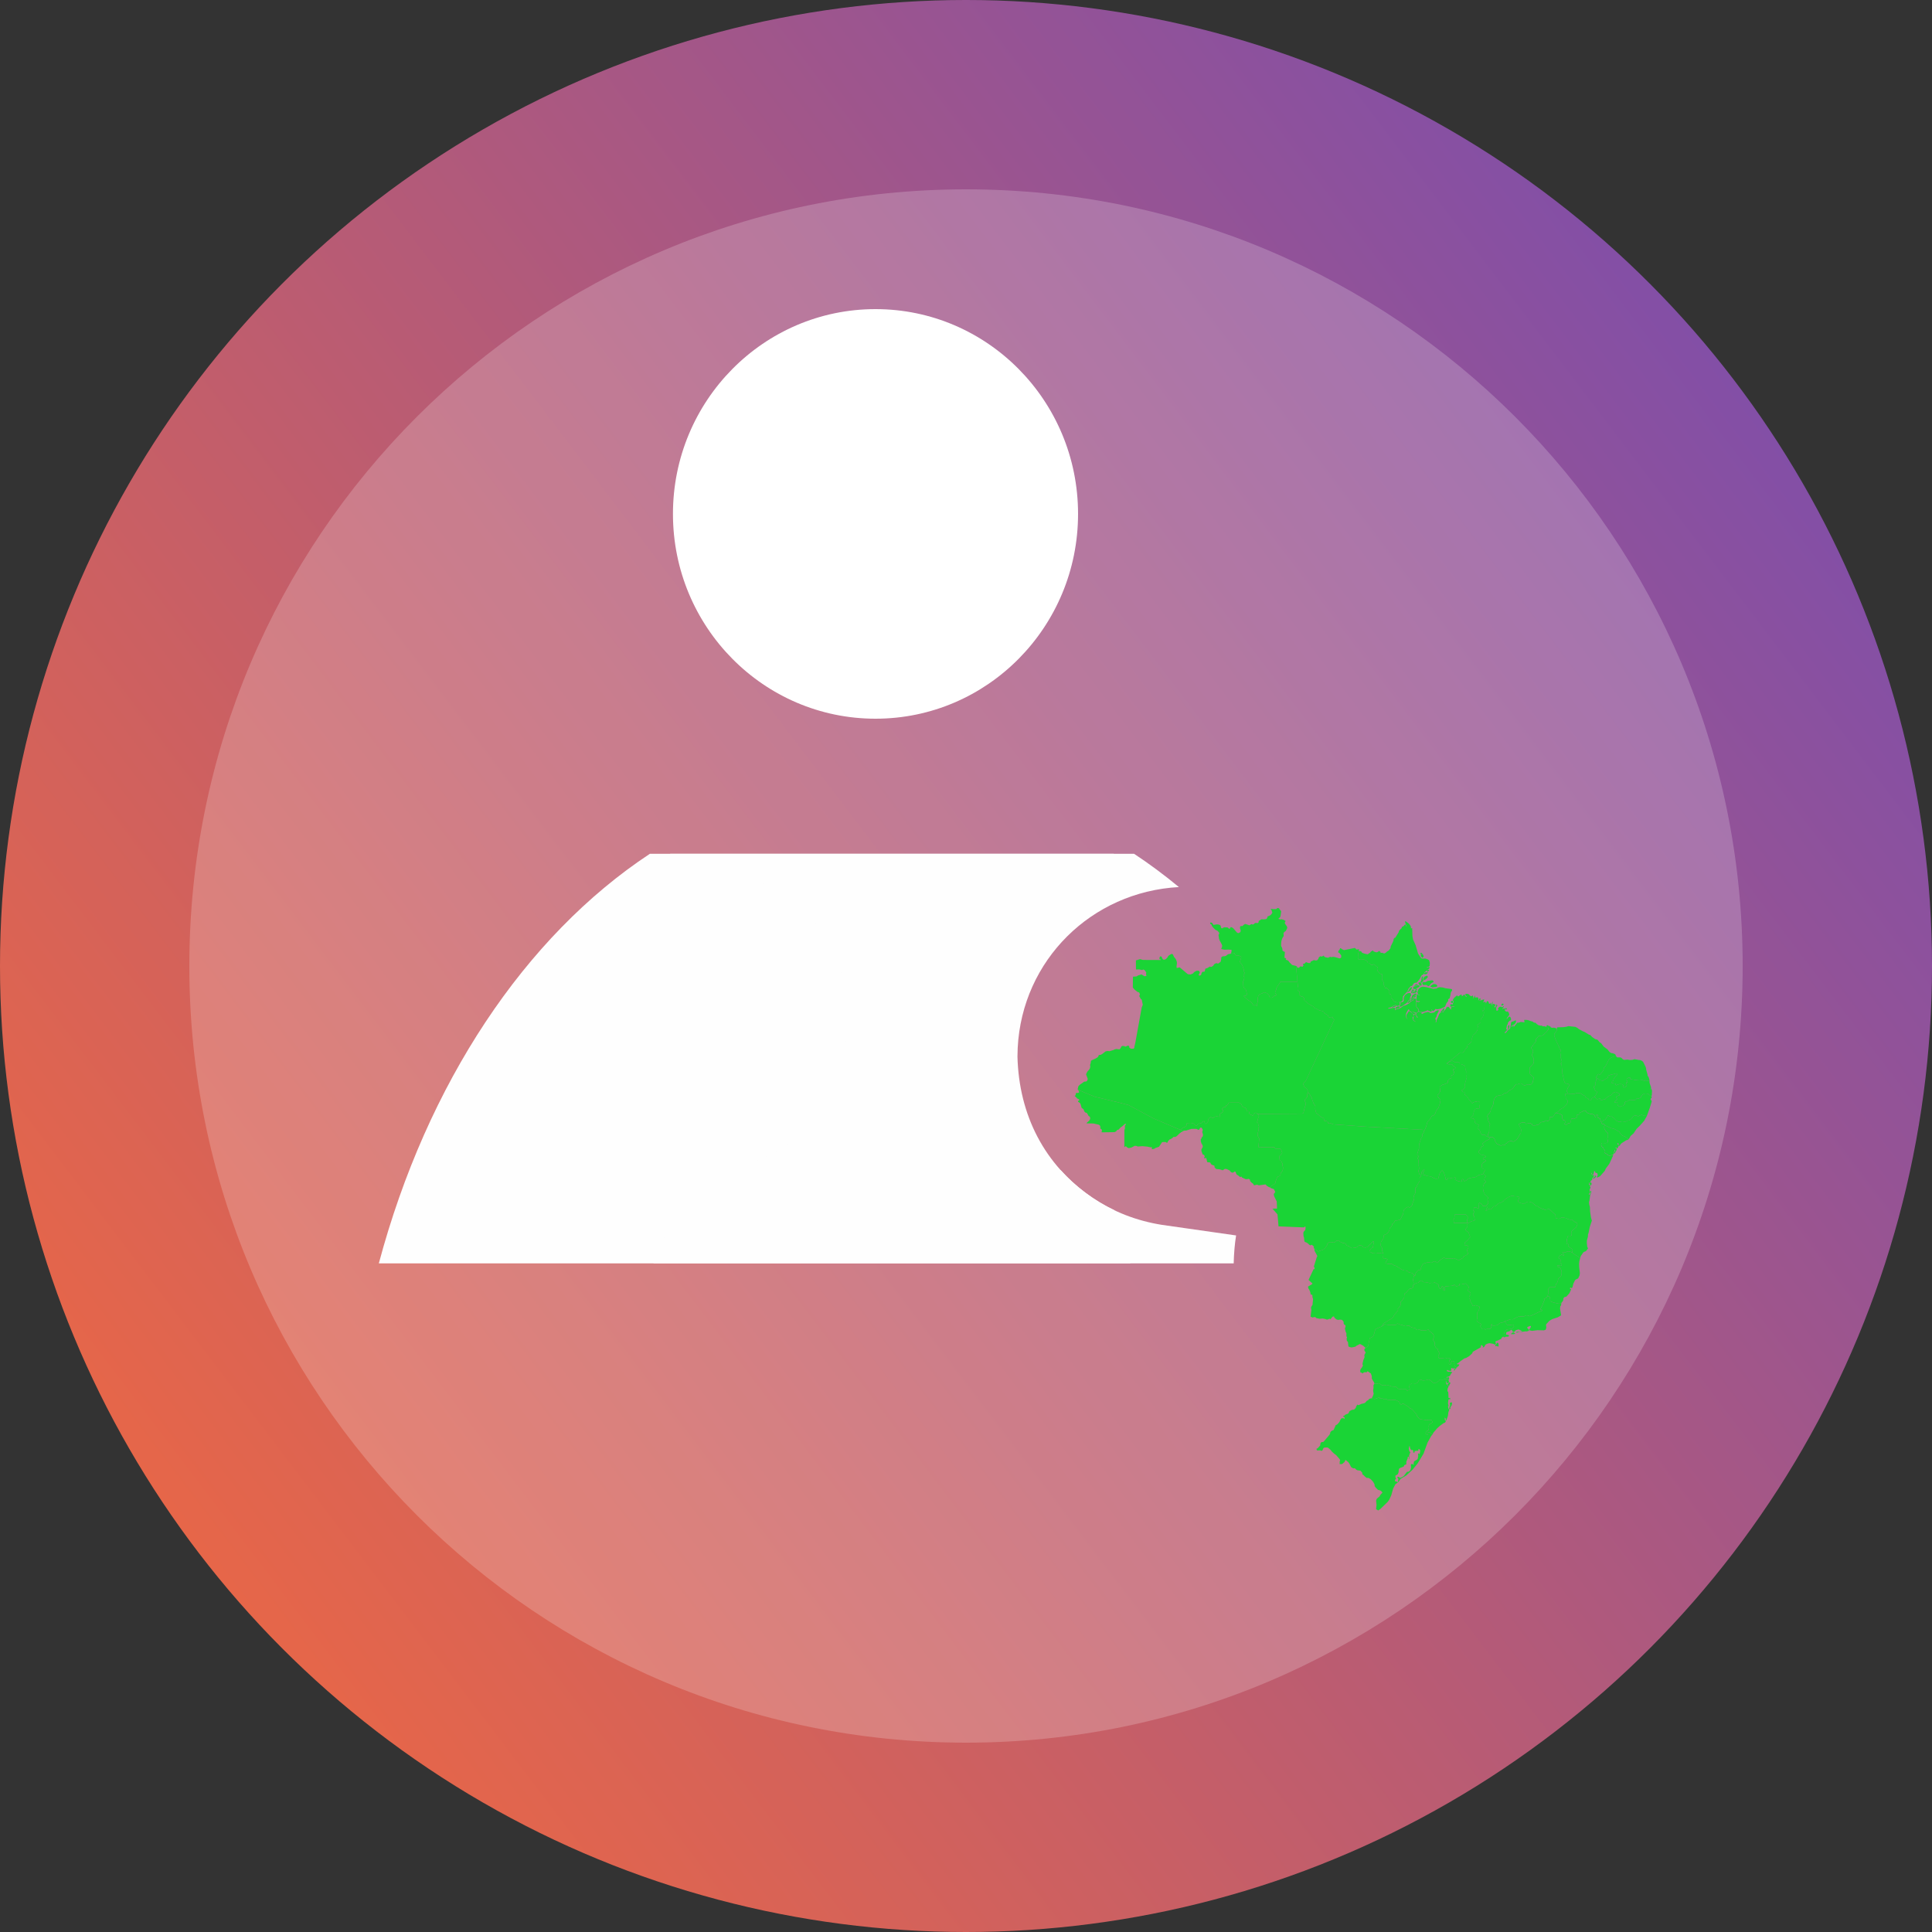
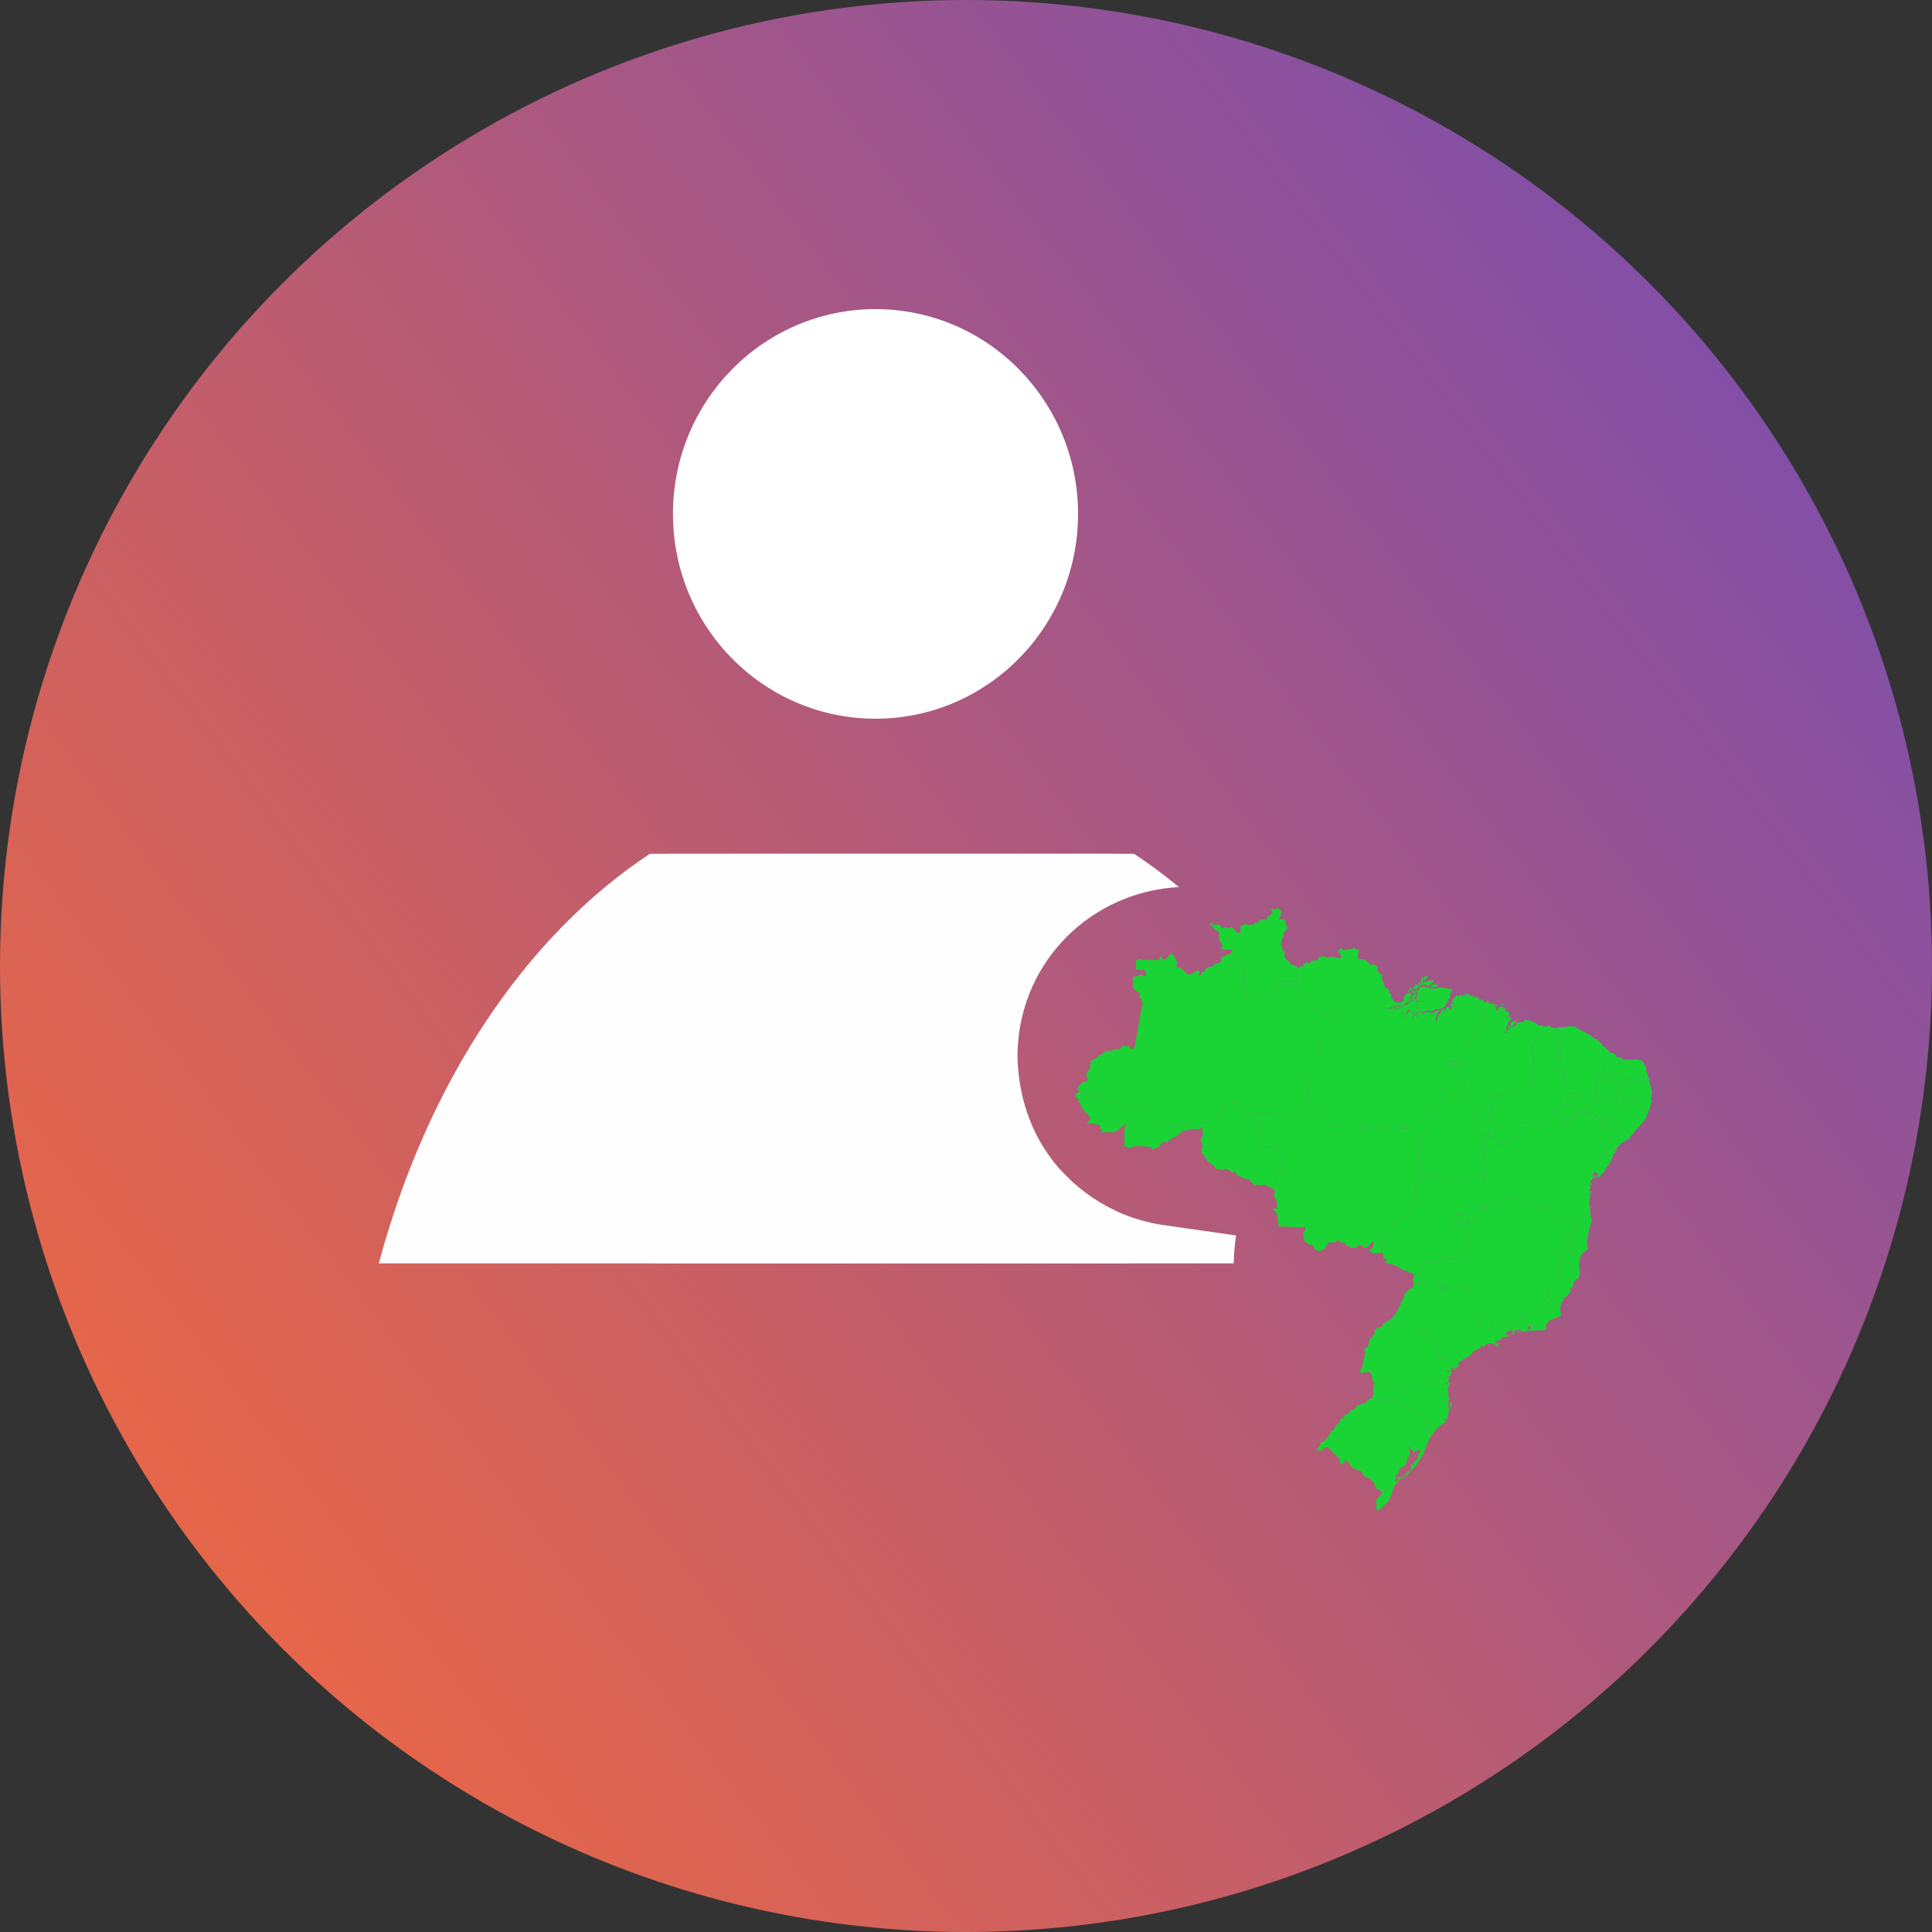
<svg xmlns="http://www.w3.org/2000/svg" xml:space="preserve" width="500px" height="500px" version="1.1" style="shape-rendering:geometricPrecision; text-rendering:geometricPrecision; image-rendering:optimizeQuality; fill-rule:evenodd; clip-rule:evenodd" viewBox="0 0 500 500">
  <rect x="0" y="0" width="500" height="500" fill="#333333" stroke="none" />
  <defs>
    <style type="text/css">
   
    .fil4 {fill:#1AD436;fill-rule:nonzero}
    .fil3 {fill:#FEFEFE;fill-rule:nonzero}
    .fil1 {fill:white;fill-rule:nonzero;fill-opacity:0.2}
    .fil0 {fill:url(#id0);fill-rule:nonzero}
    .fil2 {fill:url(#id1);fill-rule:nonzero}
   
  </style>
    <linearGradient id="id0" gradientUnits="userSpaceOnUse" x1="56.79" y1="408.66" x2="454.57" y2="106.26">
      <stop offset="0" style="stop-opacity:1; stop-color:#E66649" />
      <stop offset="1" style="stop-opacity:1; stop-color:#834FA6" />
    </linearGradient>
    <linearGradient id="id1" gradientUnits="userSpaceOnUse" x1="174.16" y1="132.99" x2="278.99" y2="132.99">
      <stop offset="0" style="stop-opacity:1; stop-color:white" />
      <stop offset="1" style="stop-opacity:1; stop-color:white" />
    </linearGradient>
  </defs>
  <g id="Camada_x0020_1">
    <circle id="Oval" class="fil0" cx="250" cy="250" r="250" />
-     <path id="Oval_0" class="fil1" d="M451 250c0,-111.01 -89.99,-201 -201,-201 -111.01,0 -201,89.99 -201,201 0,111.01 89.99,201 201,201 111.01,0 201,-89.99 201,-201z" />
+     <path id="Oval_0" class="fil1" d="M451 250z" />
    <ellipse id="Oval_0_1" class="fil2" cx="226.58" cy="133" rx="52.42" ry="53" />
    <g id="_2010324891104">
      <path id="Path" class="fil3" d="M274.53 302.86c-18.06,-2.97 -31.82,-17.73 -31.82,-35.44l0 -6.56c0,-19.84 17.29,-35.98 38.52,-35.98l7.02 0 0 -3.92 -120.06 0c-32.34,21.34 -57.69,59.41 -70.15,106l194.54 0c-2.27,-4.18 -3.75,-8.83 -4.19,-13.76 -5.2,-2.47 -10.01,-6.06 -13.86,-10.34z" />
      <path id="Path_1" class="fil3" d="M173.44 303.41l7.01 0c21.24,0 38.52,-16.14 38.52,-35.99l0 -6.56c0,-19.84 -17.28,-35.98 -38.52,-35.98l-7.01 0 0 -3.92 120.06 0c3.97,2.62 7.84,5.5 11.6,8.61 -22.65,1.24 -40.57,18.93 -41.72,41.62l-0.06 2.27c0.38,15.01 6.92,28.06 19.41,36.51 5.44,3.67 11.45,5.97 17.91,7.01l19.26 2.75c-0.36,2.26 -0.55,4.63 -0.62,7.15l0.01 0.08 -150.19 0c2.76,-5.06 4.34,-10.81 4.34,-16.91l0 -6.64z" />
    </g>
    <g id="brazil.svg">
      <polygon id="BR-AC" class="fil4" points="285.57,293.04 285.06,293.03 285.19,292.58 285.14,292.38 285.08,292.26 284.77,292.09 284.74,291.98 284.8,291.7 284.62,291.23 284.35,291.07 282.98,290.76 281.19,290.72 281.26,290.58 281.86,290.03 282.08,289.73 282.15,289.43 282.1,289.13 281.93,288.91 281.73,288.81 281.32,288.09 281.13,287.98 280.91,287.93 280.64,287.66 280.41,287.07 279.92,286.7 279.68,285.82 279.47,285.42 279.01,285.15 278.99,284.87 279.19,284.89 279.29,284.76 279.31,284.6 279.26,284.5 278.74,284.27 278.66,284.11 278.13,283.65 278.14,283.56 278.29,283.55 278.41,283.22 278.41,282.9 279.14,282.81 279.26,282.71 279.21,282.38 278.92,282 278.92,282 283.31,283.83 289.08,285.21 292.05,285.98 298.5,289.43 305.46,292.4 305.46,292.4 306.19,292.7 306.19,292.7 306.11,292.82 305.73,292.98 305.22,293.37 304.52,294.05 304.12,294.26 303.96,294.22 303.59,294.26 303.57,294.4 303.1,294.72 302.6,294.96 302.25,295.4 302.14,295.69 301.99,295.76 301.7,295.58 301.52,295.55 300.94,295.56 300.77,295.62 300.62,295.73 300.53,295.94 299.93,296.79 299.01,297.1 298.81,297.27 298.34,297.39 298.09,297.4 298.1,296.88 297.77,296.93 296.91,296.74 295.63,296.63 294.38,296.72 294.22,296.58 293.67,296.54 292.8,296.98 292.13,297.14 291.72,296.97 291.38,296.62 290.98,296.9 290.99,292.62 291,292.35 291.12,292.18 291.13,291.6 291.07,291.39 291.31,291.1 291.42,290.82 291.14,290.87 290.42,291.5 290.03,291.75 289.52,292.33 289.05,292.49 288.89,292.76 288.45,293 " title="Acre" />
      <polygon id="BR-AL" class="fil4" points="415.31,291.21 415.27,291.03 414.92,290.84 414.81,290.87 414.56,290.8 414.43,290.45 414.43,290.45 414.75,290.19 414.91,289.93 415.44,289.74 416.02,288.94 416.04,288.77 416.24,288.62 416.48,288.92 416.89,288.99 417.15,288.96 417.78,289.46 418.24,289.97 418.68,290.23 419.14,290.35 419.75,290.19 420.52,290.26 420.81,290.23 421.26,289.97 421.54,289.99 421.98,289.72 422.52,289.16 422.55,289.05 422.92,288.74 423.41,288.69 423.96,288.89 424.59,288.58 424.94,288.53 425.41,288.73 426.12,288.8 426.19,288.85 426.19,288.85 425.51,290.06 424.4,291.31 423.52,292.18 422.78,293.3 421.97,294.01 421.72,294.5 421.4,294.94 421.4,294.94 421.25,294.62 420.38,294.07 420.27,294.07 419.86,293.87 419.43,293.52 419.11,292.92 417.79,292.17 416.89,291.94 " title="Alagoas" />
      <polygon id="BR-AM" class="fil4" points="318.61,246.53 318.79,246.72 318.97,246.81 319.12,246.81 319.39,246.7 319.55,246.73 319.56,246.97 319.86,247.25 320.09,247.34 320.31,247.29 320.64,247.32 321.12,247.55 321.24,247.71 321.02,248.52 320.84,248.89 321.51,249.8 321.91,250.96 321.96,251.51 322.17,251.79 322.18,251.9 321.79,252.25 321.88,252.64 322.04,253.03 321.85,253.77 321.71,254.01 321.78,255.22 322,255.75 322.29,255.96 322.44,256.17 322.71,257.23 322.7,257.37 322.42,257.7 321.97,257.62 321.94,257.89 323.16,258.97 323.29,258.98 323.76,259.3 324.13,259.71 324.38,260.2 324.51,260.22 324.84,260.12 325.41,260.37 325.3,259.86 325.49,259.3 325.55,258.88 325.46,258.44 325.66,257.71 325.91,257.4 326.22,257.23 326.73,257.06 326.87,256.84 327.25,256.83 327.95,257.06 328.4,257.55 328.63,258.17 329.07,258.22 329.38,258.11 329.72,257.77 330.22,257.63 330.32,257.54 330.32,257.41 330.05,257.06 329.99,256.89 330.02,256.73 330.3,256.08 330.31,255.8 330.72,255.06 331.29,254.27 331.28,254.1 335.8,254.12 335.8,254.12 335.89,255.31 335.79,255.66 335.83,256.21 335.89,256.38 336.31,256.59 336.35,256.69 336.26,256.86 336.25,257.37 336.7,257.86 336.79,257.9 336.96,257.86 337.41,258.16 337.54,258.61 337.55,258.83 337.62,258.94 338.76,259.86 339.88,260.48 340.03,260.7 340.36,260.97 340.82,261.13 341.4,261.45 341.95,261.61 342.28,261.65 342.6,261.85 342.62,262 342.93,262.33 343.59,262.68 343.86,263.21 344.32,263.4 344.52,263.25 344.86,263.17 344.91,263.28 344.88,263.47 345.32,263.88 338.02,279.57 337.83,279.88 337.47,280.16 337.33,280.4 337.32,280.67 337.52,281.24 337.62,281.38 337.88,281.52 338.26,281.9 338.42,282.21 338.46,282.69 338.6,282.83 338.6,282.83 338.31,283.12 338.26,283.27 338.24,283.46 338.33,283.66 338.26,283.91 337.97,284.35 337.76,284.51 337.66,284.72 337.68,284.92 337.84,285.26 337.95,285.73 337.62,286.76 337.33,288.04 337.03,288.21 325.35,288.29 325.35,288.29 325.36,288.12 325.27,288.03 324.93,287.96 324.47,288.23 324.33,288.65 324.17,288.7 323.38,288.34 323.21,287.63 323.06,287.58 322.82,287.61 322.71,287.56 322.4,286.77 321.78,286.53 321.46,286.22 321.26,285.75 321.15,285.63 320.63,285.35 317.99,285.37 317.66,285.99 317.24,286.12 317.26,286.4 317.19,286.45 316.59,286.58 316.3,286.97 316.29,287.14 316.51,287.31 316.55,287.42 316.46,287.67 316.26,287.95 315.76,288.24 315.73,288.68 315.79,289.04 314.85,288.93 314.33,289.02 314.03,289.28 313.6,289.26 313.39,289.12 313.28,289.12 312.85,289.43 312.72,289.63 312.79,290.06 312.17,290.83 312,290.85 311.83,290.72 311.68,290.17 311.58,290.15 311.13,290.4 310.82,290.69 310.48,290.79 310.29,290.75 310.03,290.88 309.93,291.01 309.9,291.18 309.6,291.37 309.51,291.38 308.95,290.81 308.77,290.72 308.07,290.8 307.1,290.74 307.14,291.05 307.11,291.19 306.73,291.63 306.26,291.77 305.46,292.4 305.46,292.4 298.5,289.44 292.05,285.98 289.08,285.21 283.31,283.83 278.92,282 278.92,282 278.91,281.84 279.08,281.13 279.38,280.79 280.58,279.94 281.13,279.88 281.24,279.81 281.48,279.43 281.5,279.18 281.08,278.08 281.17,277.79 281.46,277.26 281.77,276.93 281.99,276.63 282.1,276.39 282.17,275.96 282.1,275.64 282.26,275.14 282.34,274.58 282.52,274.4 283.41,274 283.95,273.7 284.23,273.44 284.33,273.1 284.52,273.01 284.87,272.99 285.27,272.76 286.14,272.09 286.73,271.99 287.1,272.06 288.12,271.76 288.49,271.57 288.93,271.48 289.74,271.58 290.06,271.19 290.21,270.83 290.48,270.68 291,270.73 291.16,270.87 291.48,270.81 291.75,270.63 292.17,270.66 292.24,270.79 292.24,271.07 292.63,271.39 293.32,271.41 293.46,271.31 293.58,271.12 293.55,271.02 293.83,269.82 295.47,260.75 295.75,260.04 295.51,258.82 295.54,258.76 295.22,258.5 294.86,257.83 294.85,257.71 295.01,257.37 294.88,256.94 294.79,256.84 294.38,256.7 293.64,256.12 293.17,255.57 293.21,252.76 294.16,252.69 294.59,252.41 295.45,252.18 296.1,252.61 296.4,252.64 296.71,252.53 296.59,252.12 296.66,251.7 296.33,251.19 296.19,251.06 295.91,250.91 295.54,251.04 294.86,250.89 293.99,250.91 293.97,248.5 294.21,248.51 294.53,248.37 295.08,248.22 295.78,248.43 300.42,248.45 300.31,248.28 300.12,248.25 300.03,247.96 300.26,247.49 300.61,247.58 300.76,247.95 300.97,248.28 301.13,248.36 301.33,248.37 301.73,248.22 302.2,247.71 302.28,247.5 302.59,247.2 303.21,246.86 303.52,246.97 303.81,247.6 304.2,248.09 304.38,248.4 304.54,248.84 304.6,249.22 304.48,250.1 304.53,250.53 305.31,250.35 307.34,252.07 307.53,252.14 308.14,252.19 308.71,251.95 309.12,251.53 309.64,251.25 310.17,251.22 310.31,251.29 310.5,251.56 310.49,251.8 310.22,252.21 310.31,252.45 310.45,252.51 310.78,252.34 310.91,252.12 310.97,251.8 311.21,251.52 311.33,251.46 311.57,251.51 311.71,251.46 311.81,251.3 311.92,250.74 312.04,250.65 312.41,250.56 313.13,250.13 313.36,250.26 313.59,250.19 313.98,249.94 314.23,249.54 314.75,249.25 315.24,249.38 315.82,248.98 315.95,248.78 316.06,248.13 316.05,247.81 316.24,247.59 316.49,247.49 316.92,247.48 317.24,247.39 317.75,247 317.98,246.91 318.54,246.83 " title="Amazonas" />
-       <path id="BR-AP" class="fil4" d="M362.35 259.33l-0.23 -0.02 -0.19 0.09 -0.31 0.03 -0.68 -0.17 -0.36 -0.25 -0.1 -0.37 -0.46 -0.34 -0.03 -0.32 0.05 -0.16 -0.07 -0.39 -0.08 -0.11 -0.23 -0.05 -0.1 -0.23 0.02 -0.59 -0.72 -0.8 -0.19 0.08 -0.2 -0.04 -0.37 -0.85 0.03 -0.39 -0.14 -0.44 -0.15 -0.14 -0.16 -0.37 -0.05 -0.51 0.1 -0.77 -0.04 -0.08 -0.62 -0.18 -0.5 -0.55 -0.18 -0.69 0.04 -0.17 0.17 -0.06 -0.12 -0.29 -0.17 0.01 -0.69 -0.65 -0.23 0.03 -0.09 0.11 -0.33 0.03 -0.2 -0.07 -0.2 -0.24 -0.27 -0.2 -0.3 -0.03 -0.12 -0.31 -0.16 -0.2 -0.47 -0.25 -0.32 -0.12 -0.82 -0.09 -0.27 0.07 -0.28 -0.01 -0.08 -0.13 -0.06 -0.35 0.06 -1.11 0.16 -0.32 -0.09 -0.56 -0.16 -0.14 0 0 0.09 -0.05 0.24 0.07 0 0.2 -0.07 0.05 0.08 0.23 0.36 -0.01 0.2 0.05 0.09 0.22 0.2 0.18 0.55 0.19 0.8 0.18 0.68 -0.43 0.08 -0.19 0.42 -0.29 0.21 -0.07 0.17 0.23 0.66 0.23 0.26 -0.03 0.42 -0.24 0.03 -0.11 0.08 0.01 0.36 0.32 -0.05 0.21 0.58 -0.04 0.12 0.12 0.23 0.04 0.15 0 0.23 -0.12 0.4 -0.36 0.44 -0.27 0.43 -0.56 0.08 -0.25 -0.04 -0.13 0.76 -1.59 0.03 -0.44 0.27 -0.32 0.18 -0.04 0.88 -1.42 0.05 -0.28 0.21 -0.29 0.43 -0.38 0.16 -0.4 0.51 -0.28 0.12 -0.23 0.25 -0.14 0.14 0.36 0.21 0.33 -0.4 -1.17 -0.02 -0.32 0.04 -0.08 0.83 0.59 0.27 0.3 0.23 0.3 0.12 0.29 0.01 0.38 0.11 0.08 0.08 -0.12 0.09 -0.02 0.05 0.09 0.05 1.93 0.16 0.94 0.66 1.48 0.65 2.19 0.81 1.22 0.25 0.08 0.8 -0.02 0.68 0.23 0.31 0.21 0.19 0.65 -0.04 0.81 -0.31 0.23 -0.43 0.11 -0.09 0.08 0.44 -0.04 0.25 -0.1 0.07 0.06 0.03 0.14 -0.04 0.18 -1.23 0.99 -0.29 0.51 -0.52 0.35 -0.47 0.9 -0.71 0.86 -0.18 0.11 -0.22 -0.02 -0.36 0.13 -0.51 0.72 0 0 -0.32 0.02 -0.19 0.22 0 0 -0.36 0.41 -0.23 0.54 -0.28 0.46 -0.2 0.16 -0.74 0.84 -0.08 0.59 0.04 0.43 -0.48 0.45 -0.24 0.03 0 0zm5.71 -11.47l-0.11 -0.09 -0.27 -0.45 0.01 -0.21 0.06 -0.11 0.4 -0.11 0.11 0.1 0.2 0.55 -0.24 0.27 -0.16 0.05 0 0zm0.6 4.29l-0.09 -0.06 -0.02 -0.17 0.27 -0.27 0.21 -0.04 0.31 0.06 0.11 -0.02 0.11 -0.16 0.01 0.14 -0.24 0.36 -0.24 0.12 -0.43 0.04 0 0zm0.84 -0.7l-0.19 -0.05 0 -0.14 0.18 -0.25 0.3 -0.03 0.05 0.09 -0.03 0.12 -0.31 0.26 0 0zm-1.75 -4.49l-0.19 -0.13 0.07 -0.2 0.21 -0.04 0.21 0.08 0 0.18 -0.3 0.11 0 0z" title="AmapÃÂ¡" />
      <path id="BR-BA" class="fil4" d="M406.91 324.18l-0.08 -0.2 0.16 -0.33 0 -0.13 -0.13 -0.26 -1.01 -0.74 -0.03 -0.13 0.05 -0.36 -0.14 -0.3 -0.16 0.06 -0.05 0.11 -0.08 0.04 -0.05 -0.06 0.13 -1.08 0.19 -0.8 0.2 -0.22 0.61 0.06 0.25 -0.17 0 -0.1 -0.14 -0.25 0.04 -0.65 1.21 -1.03 0.36 -0.75 -0.1 -0.29 -0.19 -0.25 -0.22 -0.01 -0.18 -0.1 -0.69 -0.6 -0.52 0.01 -0.53 -0.15 -0.56 -0.26 -0.66 -0.14 -0.49 -0.03 -0.32 0.24 -0.36 0.12 -0.64 -0.11 -0.14 0.05 -0.1 -0.97 -1.59 -1.51 -0.1 -0.04 -1.07 0.3 -0.37 -0.31 -0.13 0.06 -0.22 -0.06 -0.62 -0.3 -0.53 -0.39 -0.24 0.04 -1.06 -0.88 -0.27 -0.14 -0.67 -0.18 -0.43 0.06 -0.46 0.22 -0.2 0.28 -0.15 0.04 -1.31 -0.36 -0.14 -0.12 -0.07 -0.37 0.04 -0.21 0.31 -0.67 -0.21 -0.11 -0.56 -0.13 -0.53 -0.01 -0.29 -0.12 -0.44 -0.02 -0.93 0.38 -1.04 0.74 -0.16 0.27 -0.82 0.46 -0.5 0.1 -0.23 0.29 -0.44 0.37 -0.35 0.13 -0.24 -0.04 -0.45 0.64 -0.26 0.18 -0.52 -0.09 -0.17 0.03 -0.17 0.25 -0.33 0.22 -0.1 -0.06 0.35 -0.83 -0.12 -0.59 0 0 0.36 -0.48 0.06 -0.19 -0.06 -0.31 -0.16 -0.42 0.02 -0.17 0.18 -0.34 -0.01 -0.11 -0.79 -0.65 -0.41 -0.84 -0.15 -0.86 0.01 -0.38 0.29 -0.93 0.39 -0.25 0.06 -0.1 0.01 -0.23 -0.4 -0.2 -0.02 -0.08 0.11 -0.62 0.35 -0.26 0 -0.09 -0.67 -0.6 0 0 -0.01 -0.22 0.34 -0.58 -0.01 -0.27 -0.04 -0.1 -0.36 -0.12 -0.23 -0.16 -0.09 -0.31 0.02 -0.71 0.05 -0.21 0.47 -0.4 0.28 -0.11 0.23 -0.17 -0.07 -0.15 -0.14 -0.13 -0.22 -0.07 -0.25 0.04 -0.09 -0.08 -0.02 -0.12 0.1 -0.24 0.5 -0.2 0.14 -0.11 -0.01 -0.18 -0.46 -0.24 -0.88 -0.16 -0.45 -0.48 -0.06 -0.23 0.12 -0.28 0.25 -0.18 0.37 -0.85 0.22 -0.15 0.25 -0.06 0.08 -0.1 -0.31 -0.44 0.04 -0.09 0.79 -0.64 0.93 -0.49 0.14 -0.11 0.05 -0.24 0.17 -0.16 0 0 0.57 -0.01 0.35 0.33 0.16 0.25 0.13 0.54 0.43 0.61 1.02 0.46 0.44 -0.13 0.52 0.04 0.08 -0.05 0.18 -0.35 0.28 -0.09 0.16 -0.22 0.29 -0.21 0.54 -0.19 0.32 0.05 0.36 0.13 0.33 -0.11 0.73 -0.59 0.72 -1.23 0.17 -0.21 0.06 -0.23 0.08 -0.62 -0.03 -0.28 -0.55 -1.09 0.01 -0.22 0.79 -0.41 0.48 0 0.37 0.11 0.09 0.23 0.08 0.04 0.52 -0.1 0.34 -0.13 0.33 0.09 0.41 0.24 -0.03 0.16 0.05 0.07 0.2 0.07 0.73 -0.03 0.36 -0.15 0.41 -0.03 0.2 -0.3 0.37 -0.32 0.67 -0.09 0.19 -0.08 0.19 -0.24 0.53 0 0.16 0.15 0.07 0.01 0.46 -0.44 -0.03 -0.58 0.49 -0.1 0.19 0.05 0.26 -0.16 0.36 -0.57 0.12 -0.28 0 0 0.21 0.1 0.29 -0.07 0.53 0.07 0.69 0.34 0.11 0.13 -0.02 0.66 0.18 0.48 0.54 0.22 0.07 0.49 -0.23 0.41 0.45 0.15 0.23 -0.05 0.2 -0.23 0.7 -0.21 0.19 -0.88 0.12 -0.21 0.19 -0.04 0.19 0.13 0.15 0.01 0.58 -0.25 0.27 -0.3 0.04 -0.14 -0.06 -0.34 0.07 -0.06 0.55 -0.11 0.19 -0.5 0.4 -0.1 0.62 -0.36 0.14 -0.02 0.37 0.13 0.2 0.35 0.33 0.2 0.58 0.19 0.73 0.1 0.38 0.28 0.14 0.4 0.09 0.07 0.11 -0.04 0.07 -0.42 0.1 -0.11 0.24 0 0.12 0.07 0 0.16 -0.15 0.21 0.11 0.21 0.12 0.09 0.51 0.21 0.01 0.23 0.3 0.74 0 0 0.13 0.34 0.25 0.07 0.11 -0.02 0.35 0.19 0.05 0.18 0 0 -0.17 0.28 0.05 0.52 0.32 0.62 0.48 0.47 0.18 0.28 -0.02 0.76 -0.16 0.4 -0.02 0.21 0.19 0.68 -0.08 0.14 -0.16 0.13 -0.63 0.25 -0.27 -0.19 -0.42 0 -0.08 0.07 -0.14 0.39 0 0.19 0.23 0.39 0.27 0.16 0.13 0.36 0.35 0.37 0.04 0.1 -0.04 0.34 -0.08 0.1 0.03 0.1 0.14 0.13 0.48 0.22 0.11 0.18 0.13 0.08 0.38 0.15 0.71 -0.21 0 0 0.15 -0.01 0.09 0.1 -0.99 2.16 -0.94 1.27 -0.25 0.57 -1.23 1.4 -0.6 0.31 -0.21 -0.01 0.07 -0.35 0.1 -0.03 0.03 -0.27 -0.11 -0.47 -0.46 -0.06 -0.1 -0.32 -0.17 -0.18 -0.09 0.14 -0.11 0.57 -0.12 0.21 -0.14 0.1 -0.13 -0.07 -0.12 -0.43 0.02 -0.08 0.08 -0.03 -0.01 -0.09 -0.21 0.31 0.23 0.41 0.11 0.06 0.09 -0.04 0.28 0.07 -0.11 0.44 -0.3 0.28 -0.06 0.44 -0.3 0.24 -0.09 0.16 -0.05 0.21 0.05 0.21 -0.34 -0.1 -0.05 0.1 -0.08 0.61 0.08 -0.17 0.19 0.05 0.06 0.13 -0.06 0.1 0.01 0.15 0.08 0.07 0.08 0.25 -0.26 0.61 0.14 0.84 -0.13 0.12 -0.14 -0.05 -0.03 0.27 0.14 0.11 0.29 -0.41 -0.11 -0.54 0.2 -0.15 0.06 0.13 -0.01 0.43 -0.24 0.64 -0.18 1.32 -0.12 0.44 0.05 0.61 0.19 0.69 0.04 1.11 0.22 1.57 0.24 0.83 -0.54 1.63 -0.33 1.62 -0.12 0.25 -0.04 0.7 -0.25 0.9 -0.03 0.57 0.1 1.08 0.22 0.42 -0.55 0.73 -0.44 0.16 -0.23 0.16 -0.67 0.95 -0.13 0.49 0 0 -1.98 -1.25 -0.08 -0.13 0 0zm5.44 -19.04l-0.05 -0.3 0.18 -0.1 0.26 -0.25 0.04 -0.16 -0.09 -0.18 0.18 0.04 0.2 0.26 -0.01 0.12 -0.71 0.57 0 0zm-0.62 1.67l-0.15 -0.01 0 -0.16 0.07 -0.09 -0.2 -0.05 -0.1 -0.1 0.03 -0.26 0.46 -0.04 0.04 0.05 0.02 0.28 -0.17 0.38 0 0z" title="Bahia" />
      <polygon id="BR-CE" class="fil4" points="418.22,273.28 417.02,273.67 416.38,274.16 415.58,275.79 415.37,276.07 415.16,276.21 415,276.61 415.04,276.79 414.7,277.39 414.34,277.76 414.2,278.03 413.95,278.09 413.76,277.97 413.64,277.98 413.43,278.2 413.08,278.75 413,279.23 413.16,279.27 413.32,279.18 413.32,279.18 413.3,279.31 413.1,279.59 412.84,280.32 412.97,280.64 412.81,280.96 412.54,281.12 412.5,281.21 412.47,281.44 412.53,281.53 412.67,281.61 412.76,281.78 412.75,282.19 413.06,282.4 413.22,282.42 413.31,282.71 412.91,283.57 412.62,283.84 412.67,283.9 412.67,283.9 412.28,284.02 412.02,284.22 411.64,284.78 411.24,284.79 411.08,284.39 410.89,284.25 410.56,284.14 410.31,283.88 410.2,283.63 409.76,283.43 409.06,282.97 408.31,282.87 407.99,282.89 407.47,283.09 407.07,283.13 406.85,283.07 405.65,283.02 405.65,283.02 405.67,282.7 405.5,282.54 405.48,282.3 405.76,281.54 406.12,280.99 406.13,280.82 405.94,280.54 405.31,280.42 404.99,280.27 404.75,279.61 404.49,278.34 404.31,277.72 404.36,277.61 404.13,275.61 404.11,275.52 403.88,275.35 404.08,275.21 404.22,274.83 404.08,274.1 403.83,273.61 403.95,273.21 403.76,272.27 403.94,271.94 403.94,271.75 403.61,271.36 403.5,270.94 402.73,269.37 402.29,268.22 402.22,267.91 402.27,267.55 402.65,267.07 402.92,266.62 402.95,266.42 402.95,266.42 402.99,266.39 402.98,266.24 402.88,266.08 403.04,265.88 404.69,265.82 405.39,265.72 405.9,265.56 407.71,265.75 408.22,266.02 408.7,266.39 409.7,266.92 410.06,267.05 411.24,267.78 411.53,267.83 412.07,268.39 412.8,268.91 413.43,269.08 414.03,269.79 414.33,269.94 415.05,270.87 416.06,271.62 416.42,272.11 416.67,272.35 417.04,272.55 417.32,272.56 417.9,272.78 418.09,272.95 " title="CearÃÂ¡" />
      <polygon id="BR-DF" class="fil4" points="379.86,316.5 376.28,316.49 376.15,315.7 376.38,315.25 376.47,314.34 379.39,314.34 379.83,314.83 379.85,315.37 379.7,315.66 379.65,316.25 " title="Distrito Federal" />
      <polygon id="BR-ES" class="fil4" points="400.6,335.42 400.53,335.39 400.63,334.82 400.77,334.5 400.63,333.74 400.67,333.63 401.09,333.13 402.34,333.14 402.48,333.06 402.72,332.27 402.99,331.96 403.2,331.4 403.26,330.98 403.32,330.87 403.63,330.66 404.04,330.15 404.18,329.43 404.11,328.83 403.8,328.15 403.53,327.84 403.4,327.82 403.29,327.89 403.1,327.82 402.99,327.64 403.09,327.51 403.45,327.49 403.65,327.57 403.88,327.58 404.12,327.52 404.19,327.42 404.15,327 403.83,326.91 403.78,326.81 403.85,326.44 403.86,325.97 403.73,325.81 403.41,325.65 403.34,325.47 403.62,325 404.15,324.68 404.23,324.68 404.48,324.86 404.76,324.89 404.77,324.69 404.36,324.13 404.68,324.17 405.22,324.09 405.42,323.95 405.69,323.87 406.07,323.85 406.69,324.05 406.91,324.18 406.91,324.18 406.91,324.18 406.91,324.18 406.99,324.31 408.96,325.56 408.96,325.56 408.74,326.38 408.66,327.08 408.69,327.96 408.87,329.46 408.79,330.06 408.43,330.84 407.76,331.18 407.62,331.32 407.21,332.14 406.97,333.06 406.79,333.42 406.58,333.26 406.37,333.23 406.3,333.54 406.63,333.66 406.15,334.7 405.31,335.64 405.25,335.57 404.8,335.73 404.6,336.03 404.59,336.37 404.49,336.68 404.1,337.17 404.03,337.45 404.03,337.45 403.63,337.19 402.9,337.28 401.84,337.03 401.23,336.76 401.07,335.61 " title="EspÃÂ­rito Santo" />
      <polygon id="BR-GO" class="fil4" points="379.86,316.5 379.65,316.25 379.7,315.66 379.85,315.37 379.83,314.83 379.39,314.34 376.47,314.34 376.38,315.25 376.15,315.7 376.28,316.49 379.86,316.5 379.86,316.5 379.86,316.5 379.86,316.5 379.74,316.87 379.81,317.25 379.65,317.64 379.39,317.95 379.29,318.31 379.5,318.6 379.71,318.68 380.05,318.94 380.46,320.05 380.46,320.2 379.89,320.86 379.1,321.59 378.99,322.11 379.26,322.39 379.48,322.27 379.86,322.41 379.98,322.56 380.02,322.8 379.98,322.98 379.8,323.2 379.68,323.66 379.97,324.5 379.22,325 378.93,325.05 378.72,325.27 378.6,325.55 377.41,326.22 377.24,326.03 376.18,325.57 376.04,325.69 375.9,325.71 375.47,325.72 375.11,325.65 374.17,325.69 373.68,325.47 372.67,326.11 371.96,326.83 371.88,326.83 371.56,326.48 371.19,326.41 370.41,326.81 369.51,326.65 368.9,326.89 368.36,327.02 368.01,327.53 367.72,328.13 367.73,328.38 367.52,328.7 367.33,328.77 367.12,328.73 367.01,328.76 366.78,328.94 366.38,329.45 366.24,329.92 366.38,330.07 366.38,330.15 366.29,330.21 366.08,330.09 366.08,330.09 366.02,329.98 365.37,329.44 364.6,329.29 364.2,328.91 363.74,328.8 363.38,328.79 362.56,328.47 362.39,328.26 361.64,327.88 361.48,327.73 361.13,327.56 360.85,327.51 360.19,327.1 359.51,327.14 358.58,326.97 358.55,326.89 358.62,326.69 358.76,326.4 359.08,325.97 359.06,325.87 358.51,325.65 358.23,325.81 358.07,325.77 358,325.67 357.94,325.4 358.01,324.77 357.96,324.33 357.96,324.33 357.73,323.8 357.68,322.96 357.34,322.42 357.3,322.25 357.4,321.42 358.02,320.48 358.11,319.77 358.28,319.58 358.78,319.37 359.25,318.94 359.55,318.45 359.63,317.97 359.75,317.73 360.07,317.47 360.27,317.12 360.29,316.75 360.71,316.51 361.05,315.87 361.7,315.84 362.37,315.63 362.44,315.56 362.93,314.54 363.1,314.3 363.26,313.3 363.35,313.12 363.82,312.65 364.22,312.4 364.48,312.34 364.78,312.51 365.08,312.33 365.42,311.98 365.62,311.26 365.91,310.56 365.91,310.37 365.79,310.09 365.93,309.42 366.32,308.66 366.29,307.4 366.59,307.21 366.84,306.57 367.33,305.79 367.42,305.53 367.38,304.87 367.47,304.65 367.71,304.44 367.77,304.16 367.75,304.01 367.75,304.01 367.84,303.9 367.88,303.44 368.05,303.14 368.49,302.63 368.62,302.56 368.62,302.97 368.32,303.43 368.19,304 368.78,304.1 369.32,304.35 370.27,304.45 371.03,304.87 372.02,305.22 372.18,305.16 372.57,303.71 372.93,303.13 373.22,302.89 373.5,303.21 373.76,303.67 374.03,304.57 374.18,305.33 374.45,305.34 374.64,305.16 374.71,304.92 374.85,304.78 375.52,304.87 376.63,304.74 376.68,304.92 376.54,305.3 377.31,305.66 378.13,305.82 378.3,305.8 378.42,305 378.55,305.01 378.92,305.65 379.03,305.7 379.47,305.48 380.08,304.98 381.19,304.73 381.57,304.73 382.19,304.46 382.62,304.14 383.93,303.79 383.93,303.79 384.59,304.39 384.6,304.48 384.25,304.74 384.13,305.36 384.15,305.44 384.55,305.64 384.54,305.87 384.48,305.97 384.09,306.22 383.8,307.15 383.79,307.53 383.94,308.39 384.36,309.24 385.14,309.87 385.15,309.99 384.98,310.34 384.95,310.5 385.12,310.92 385.17,311.23 385.11,311.42 384.75,311.9 384.75,311.9 384.51,312.15 383.72,312.06 383.5,311.63 382.91,311.27 382.62,311.64 382.76,312.56 382.62,312.69 382.53,312.72 381.85,312.44 381.56,312.5 381.47,312.57 381.3,313.34 381.47,313.37 381.59,313.65 381.45,313.88 381.27,314.05 381.28,314.52 381.39,314.67 381.51,314.71 381.68,315.75 381.55,315.88 380.73,316.1 380.17,316.47 " title="GoiÃÂ¡s" />
      <path id="BR-MA" class="fil4" d="M390.08 266.46l-0.01 0.08 -0.49 0.53 -0.11 0.04 -0.01 0.35 0.48 -0.42 0.17 -0.29 0.52 -0.39 0.21 -0.27 0.25 -1.55 0.29 -0.17 0.27 -0.03 0.4 -0.22 0.16 -0.04 0.12 0.03 0.01 0.4 -0.04 0.11 -0.35 0.46 -0.78 0.42 -0.01 0.18 0.18 0.03 0.11 -0.2 0.28 -0.07 0.05 0.2 -0.14 0.12 0.06 0.08 1.03 -1.22 0.21 0.08 0.63 -0.22 0.98 0.1 -0.11 -0.59 0.15 -0.05 0.59 0.02 0.43 0.09 0.65 0.26 0.25 0.02 0.53 0.34 0.34 0.01 0.3 0.31 0.47 0.33 0.61 0.14 0.28 -0.05 0.14 0.19 0.08 0.01 0.39 -0.02 0.6 0.16 0.06 -0.22 -0.16 -0.12 0.41 -0.09 0.13 0.03 -0.02 0.1 0 0 -0.11 0.35 0.06 0.18 0.15 0.13 -0.09 0.37 -0.44 0.56 -1.01 0.96 -0.81 0.12 -0.19 -0.04 -0.72 0.83 0.01 0.44 -0.21 0.44 -0.46 0.46 -0.2 0.48 -0.16 0.04 -0.19 0.26 0.09 0.47 0.3 0.2 0.09 0.31 -0.06 0.36 -0.28 0.7 0.38 0.68 0.14 0.73 -0.03 0.59 -0.05 0.14 -1 1.08 -0.04 0.6 0.03 0.52 0.12 0.56 0.44 0.5 0.39 0.22 0.04 0.12 0.03 0.21 -0.09 0.53 -0.07 0.11 -0.03 0.3 -0.13 0.35 -0.29 0.32 -0.56 0.08 -0.16 -0.07 -0.2 0.01 -0.6 0.21 -0.37 0.02 -0.61 -0.44 -0.24 -0.05 -0.36 0.04 -0.25 0.15 -0.27 0.06 -0.06 -0.07 -0.2 0.06 -0.12 0.05 -0.47 0.47 0.01 0.11 -0.16 0.21 -0.49 0.49 -0.57 0.23 -0.7 0.62 -0.33 0.13 -0.25 0.01 -0.42 0.37 -0.26 0.09 -0.64 0.08 -0.66 0.18 -0.52 0.48 -0.24 0.73 -0.1 0.72 -0.15 0.57 -0.35 0.67 -0.08 0.05 -0.08 0.2 -0.03 0.37 -0.3 0.61 -0.41 0.34 -0.18 0.49 0.17 0.47 0.12 0.78 0.42 0.74 -0.01 0.13 -0.18 0.34 -0.04 1.56 -0.28 0.59 -0.06 0.26 -0.01 0.47 0 0 -0.31 -0.16 -0.15 -0.2 -0.2 -0.11 -0.24 -0.07 -0.44 0.05 -0.17 -0.05 -0.33 -0.48 -0.24 -0.7 -0.52 -0.4 -0.04 -0.4 0.4 -0.44 -0.02 -0.13 -0.95 -0.48 -0.15 -0.25 -0.01 -0.41 -0.18 -0.39 -0.23 -0.17 -0.51 -0.06 -0.05 -0.11 0.06 -0.17 0.65 -0.62 -0.1 -0.32 0.18 -0.66 0.17 -0.34 0.14 -0.14 0.33 -0.13 0.83 -0.09 -0.1 -0.33 0.16 -0.79 -0.02 -0.43 -0.44 -0.29 -1.05 0.23 -0.52 0.32 -0.55 -0.74 -0.23 -0.2 -0.73 -1.02 -0.21 0.02 -0.21 -0.35 0.15 -0.29 -0.03 -0.22 -0.06 -0.08 -0.33 -0.06 -0.1 0.07 -0.48 -0.33 0.05 -0.17 0.43 -0.16 0.42 -0.5 0.07 -0.39 -0.07 -0.24 0.07 -0.58 0.44 -1.5 0 -0.11 -0.17 -0.28 -0.05 -0.26 0.05 -0.91 -0.16 -0.36 -0.11 -0.85 -0.21 -0.26 -0.83 -0.35 -0.3 0 -0.07 -0.08 -0.02 -0.25 -0.14 -0.17 -0.42 -0.07 -0.24 0.13 -0.34 -0.03 -0.68 -0.37 -0.21 -0.01 -0.48 0.13 -0.64 0.45 -0.13 0.16 0 0 -0.12 -0.02 3.6 -2.89 0.57 0.06 0.28 -0.23 0.38 -0.53 0.11 -0.28 0.38 -0.28 0.15 -0.71 0.27 -0.11 0.6 -0.57 0.11 -0.29 0.07 -0.47 0.39 -1.14 0.48 -0.38 0.36 -0.43 0.21 -0.35 0.11 -0.31 -0.05 -0.45 0.2 -0.2 -0.26 -0.38 0.9 -0.76 -0.03 -0.4 0.12 -0.58 0.43 -0.38 0.09 -0.17 0.21 -0.74 0.02 -0.39 -0.1 -0.13 -0.24 0.04 -0.07 -0.12 0.01 -0.16 0.28 -0.03 0.14 -0.18 0.17 -1.07 -0.03 -0.34 0.11 -0.25 0.19 -0.11 0 0 0.15 0 0.06 -0.06 -0.01 -0.13 0.08 -0.19 0.14 -0.13 0.33 0.24 0.11 0.45 0.29 0.03 0.19 -0.33 0.15 0.72 0.24 0.01 0.07 -0.12 0.01 -0.23 0.21 -0.01 0.42 0.13 0.12 0.16 -0.35 0.42 0.16 0.17 0.01 0.13 0.29 -0.49 0.12 -0.38 0.11 0 0.1 0.25 0 0.14 -0.21 0.23 -0.07 0.24 0.02 0.66 0.06 0.08 0.12 0.03 0.14 -0.04 0.23 -0.22 -0.11 -0.25 0.03 -0.14 0.33 -0.35 0.25 -0.06 0.52 0.14 0.37 -0.27 0.01 0.22 -0.09 0.06 -0.27 0.37 0.14 0.14 0.02 -0.09 0.31 -0.15 0.14 0.2 -0.03 0.29 0.4 0.43 0.21 -0.11 0.38 0.17 0.19 0.58 -0.03 0.23 -0.53 0.67 -0.09 0.22 0.02 0.16 0.15 -0.25 0.42 -0.41 0.21 -0.01 0.21 0.2 0.13 0.46 -0.07 0.3 -0.24 0.05 -0.25 0.22 -0.28 0.36 0.02 0.19 -0.29 0.57 -0.15 0.86 0.05 0.09 0.21 0.05 0 0zm0.13 0.11l-0.01 -0.19 0.13 -0.38 -0.1 -0.26 0.03 -0.16 0.22 -0.3 0.13 -0.05 0.02 0.58 -0.06 0.32 -0.19 0.15 -0.17 0.29 0 0zm-1.54 -6.29l-0.1 -0.11 -0.02 -0.15 0.19 -0.27 0.21 -0.01 0.16 0.1 0.03 0.09 -0.05 0.09 -0.42 0.26 0 0zm0.86 1.02l-0.07 -0.07 0.01 -0.13 0.26 -0.22 0.12 0.02 0.12 0.21 -0.03 0.15 -0.1 -0.05 -0.31 0.09 0 0zm-3.46 -1.17l-0.05 -0.01 0.23 -0.88 0.07 0.02 0.01 0.06 -0.1 0.75 -0.16 0.06z" title="MaranhÃÂ£o" />
      <polygon id="BR-MG" class="fil4" points="406.91,324.18 406.69,324.05 406.07,323.85 405.69,323.87 405.42,323.95 405.22,324.09 404.68,324.17 404.36,324.13 404.77,324.69 404.76,324.89 404.48,324.86 404.23,324.68 404.15,324.68 403.62,325 403.34,325.47 403.41,325.65 403.74,325.81 403.86,325.97 403.85,326.44 403.78,326.81 403.83,326.91 404.15,327 404.19,327.42 404.12,327.52 403.88,327.58 403.65,327.57 403.45,327.49 403.09,327.51 402.99,327.64 403.1,327.82 403.29,327.89 403.4,327.82 403.53,327.84 403.8,328.15 404.11,328.83 404.18,329.43 404.04,330.15 403.63,330.66 403.32,330.87 403.26,330.98 403.2,331.4 402.99,331.96 402.72,332.27 402.48,333.06 402.34,333.14 401.09,333.13 400.67,333.63 400.63,333.74 400.77,334.5 400.63,334.82 400.53,335.39 400.6,335.42 400.6,335.42 399.98,335.99 399.68,336.06 399.54,336.18 399.72,336.35 399.15,337.83 398.68,338.74 398.66,338.92 399.01,338.95 399.08,339.1 399.03,339.23 398.41,339.47 396.09,340.57 395.76,340.62 395.76,340.51 395.64,340.47 395.02,340.4 394.88,340.42 394.49,340.65 394.18,340.68 393.4,340.7 393.31,340.63 393.19,340.65 392.19,341.08 391.93,341.27 391.52,341.46 391.39,341.39 390.76,341.43 390.05,341.76 389.46,341.94 389.29,342.06 389.29,342.06 388.99,342.23 388.45,342.29 387.98,342.54 387.68,342.84 387.24,343 386.66,343.06 386.09,343.05 386.09,342.93 386.17,342.81 386.15,342.72 385.86,342.8 385.82,343.36 385.88,343.42 385.86,343.62 385.68,343.86 385.36,343.94 385.22,343.84 384.34,344.08 384.3,343.95 383.81,344.01 383.53,343.95 383.04,343.14 383.33,342.97 383.21,342.55 382.77,342.35 382.33,342.05 382.16,341.65 382.29,341.27 382.33,340.43 382.27,339.71 382.72,339.05 382.89,338.52 382.91,338.21 382.85,338.12 381.95,337.79 381.7,337.81 381.63,337.89 381.44,337.97 381.05,337.98 381.06,337.77 380.86,337.29 380.54,336.85 380.45,336.31 380.37,336.16 380.18,335.98 380.23,335.51 380.6,335.01 380.61,334.87 380.51,334.5 380.06,334.2 379.91,334.05 379.98,333.47 380.12,333.23 380.07,332.97 379.28,332.15 378.96,332.23 378.75,332.38 378.35,332.19 377.77,332.22 377.69,332.37 377.74,332.48 377.63,332.72 376.95,332.89 376.68,332.78 376.31,332.43 376.07,332.73 374.07,332.9 373.96,333.02 373.84,333.31 373.91,333.93 373.81,334.03 373.52,333.91 373.51,333.23 373.45,332.99 373.37,332.9 373.23,332.89 373.16,332.93 373.06,333.21 372.9,333.44 372.77,333.52 372.62,333.51 372.32,333 372.24,332.65 372.28,332.43 371.87,332.24 371.33,331.89 370.85,332.03 370.45,331.98 370.04,332.07 369,331.83 368.37,331.81 367.95,331.43 367.77,331.4 367.4,331.55 367.05,331.96 366.59,332.05 366.06,332.32 365.76,332.6 365.76,332.6 365.84,331.96 365.69,331.18 365.94,330.15 366.08,330.09 366.08,330.09 366.29,330.21 366.38,330.15 366.38,330.07 366.24,329.92 366.38,329.45 366.78,328.94 367.01,328.76 367.12,328.73 367.33,328.76 367.52,328.7 367.73,328.38 367.71,328.13 368.01,327.53 368.36,327.02 368.9,326.89 369.5,326.65 370.41,326.81 371.19,326.41 371.56,326.48 371.88,326.83 371.96,326.83 372.67,326.11 373.68,325.47 374.17,325.69 375.11,325.65 375.47,325.71 375.9,325.71 376.04,325.69 376.18,325.57 377.24,326.03 377.41,326.22 378.6,325.55 378.72,325.27 378.93,325.05 379.21,325 379.97,324.5 379.68,323.66 379.8,323.2 379.98,322.98 380.02,322.8 379.98,322.56 379.86,322.41 379.48,322.27 379.26,322.39 378.99,322.11 379.1,321.59 379.89,320.86 380.45,320.2 380.45,320.05 380.05,318.94 379.71,318.68 379.5,318.6 379.29,318.31 379.39,317.95 379.64,317.64 379.81,317.25 379.74,316.87 379.86,316.5 380.17,316.47 380.73,316.1 381.55,315.88 381.68,315.75 381.51,314.71 381.39,314.67 381.28,314.52 381.27,314.05 381.45,313.88 381.59,313.65 381.47,313.37 381.29,313.34 381.47,312.57 381.56,312.5 381.85,312.44 382.52,312.72 382.62,312.69 382.76,312.56 382.62,311.64 382.91,311.27 383.5,311.64 383.72,312.07 384.51,312.15 384.75,311.9 384.75,311.9 384.87,312.49 384.52,313.33 384.62,313.39 384.95,313.16 385.12,312.92 385.3,312.89 385.82,312.98 386.07,312.79 386.52,312.17 386.76,312.2 387.11,312.07 387.55,311.69 387.79,311.41 388.28,311.31 389.1,310.85 389.26,310.58 390.3,309.84 391.23,309.46 391.67,309.48 391.97,309.6 392.5,309.61 393.06,309.74 393.26,309.85 392.95,310.52 392.91,310.74 392.97,311.1 393.12,311.22 394.42,311.58 394.58,311.54 394.78,311.26 395.24,311.05 395.67,310.98 396.34,311.17 396.6,311.3 397.67,312.19 397.91,312.14 398.44,312.54 399.05,312.84 399.28,312.89 399.41,312.84 399.78,313.14 400.85,312.84 400.94,312.89 402.54,314.4 402.64,315.37 402.78,315.32 403.42,315.43 403.78,315.3 404.1,315.06 404.59,315.1 405.25,315.23 405.8,315.5 406.34,315.65 406.86,315.64 407.55,316.24 407.73,316.34 407.94,316.35 408.13,316.6 408.24,316.89 407.88,317.64 406.67,318.67 406.63,319.32 406.77,319.56 406.77,319.67 406.52,319.84 405.91,319.78 405.71,320 405.51,320.8 405.38,321.88 405.44,321.94 405.52,321.89 405.57,321.78 405.73,321.72 405.87,322.02 405.81,322.39 405.85,322.52 406.86,323.26 406.99,323.52 406.99,323.65 406.83,323.98 " title="Minas Gerais" />
-       <polygon id="BR-MS" class="fil4" points="365.76,332.6 365.66,333.2 365.6,333.3 365.23,333.49 364.91,333.5 364.79,333.55 364.5,333.8 364.01,334.46 363.83,334.61 363.58,334.69 363.43,335.1 363.39,335.81 362.76,336.7 362.53,336.83 362.47,336.92 362.55,337.39 362.53,337.63 362.23,338.2 361.74,338.75 361.83,338.96 361.76,339.25 361.41,339.5 361.31,339.8 360.89,340.21 360.58,340.81 360.11,341.26 358.26,342.37 357.95,342.65 357.77,343.02 357.57,343.29 357.57,343.29 356.25,343.84 355.97,344.04 355.75,344.61 355.75,344.89 355.4,345.76 355.23,345.93 354.83,346.17 354.56,346.25 354.48,346.34 354.09,348.27 354.01,348.47 353.43,348.85 353.43,348.85 352.8,348.28 351.97,347.82 351,348.3 350.83,348.49 350.42,348.6 349.8,348.71 349.22,348.6 348.97,348.44 348.86,347.4 348.78,347.23 348.56,346.99 348.5,346.39 348.63,346.06 348.47,345.87 348.45,345.76 348.45,345.06 348.23,344.58 348.09,343.91 348.07,343.74 348.22,343.4 348.22,343.01 347.84,342.75 347.75,342.55 347.71,342.02 347.31,341.58 346.78,341.51 346.41,341.59 345.96,341.52 345.36,341.04 345.22,340.68 344.85,340.76 344.32,341.43 344.07,341.28 343.65,341.48 343.39,341.52 342.96,341.35 342.34,341.23 341.49,341.29 340.6,341.11 340.48,340.89 340,340.86 339.78,340.98 339.17,340.77 339.39,339 339.29,338.41 339.43,338.07 339.67,337.71 339.82,336.24 339.66,335.67 339.65,335.25 339.46,335.01 339.36,334.99 339.24,335.15 339.08,334.35 338.89,333.9 338.59,333.4 338.51,332.96 339.49,332.4 339.68,332.18 338.65,331.24 339.96,328.45 340.24,328.43 340.17,327.92 339.99,327.88 340.78,325.36 340.94,325.08 340.18,323.65 340.19,323.18 340.19,323.18 340.36,323.23 340.61,323.5 341.14,323.87 342.51,323.39 343.01,322.9 343.5,322.18 343.52,321.9 343.86,321.54 344.5,321.55 344.88,321.5 345.07,321.58 345.47,321.46 345.8,321.15 346.29,321.03 346.6,321.08 346.79,321.36 347.47,321.67 348.11,321.78 348.27,321.87 348.34,322.08 348.53,322.33 349.27,322.61 349.57,322.88 349.88,323.02 350.98,322.86 351.29,322.67 351.41,322.46 351.76,322.31 352.35,322.33 352.74,322.58 352.81,322.92 352.87,322.98 353.11,322.99 353.63,322.77 353.88,322.79 355.25,321.32 355.58,321.29 355.28,322.9 354.84,323.07 354.43,323.76 354.39,323.88 354.42,324.01 354.74,324.03 355.17,324.34 356.29,324.41 356.43,324.27 357.08,324.25 357.3,324.27 357.58,324.41 357.96,324.33 357.96,324.33 358.01,324.77 357.94,325.4 358,325.67 358.07,325.77 358.23,325.81 358.51,325.65 359.06,325.87 359.08,325.97 358.76,326.4 358.62,326.69 358.55,326.89 358.58,326.97 359.51,327.14 360.19,327.1 360.85,327.51 361.13,327.56 361.48,327.73 361.64,327.88 362.39,328.26 362.56,328.47 363.38,328.8 363.74,328.8 364.2,328.91 364.6,329.29 365.37,329.44 366.02,329.98 366.08,330.09 366.08,330.09 365.94,330.15 365.69,331.18 365.84,331.96 " title="Mato Grosso do Sul" />
      <polygon id="BR-MT" class="fil4" points="328.65,307.27 329.01,306.92 330.02,306.29 330.14,305.69 330.49,304.77 330.72,304.5 331.12,304.37 331.23,304.27 331.37,304.07 331.49,303.52 331.9,303.03 332.04,302.48 332.05,302.07 331.91,301.7 331.92,301.2 331.55,300.38 331.33,300.39 331.19,300.27 331.08,299.47 331.11,299.15 331.45,298.89 331.79,298.46 331.83,298.28 331.49,297.4 331.23,297.3 330.95,297.27 330.1,297.29 329.8,297.02 329.86,296.88 325.67,296.87 325.89,294.67 325.52,294 325.46,293.57 325.47,293.38 325.71,292.52 325.62,292.05 325.85,291.64 325.64,291.09 325.61,290.75 325.54,290.6 325.35,290.48 325.34,290.4 325.65,289.18 325.84,288.83 325.69,288.53 325.35,288.29 325.35,288.29 337.03,288.21 337.33,288.04 337.62,286.76 337.95,285.73 337.84,285.26 337.68,284.92 337.66,284.72 337.76,284.51 337.97,284.35 338.26,283.91 338.33,283.66 338.24,283.46 338.26,283.27 338.31,283.12 338.6,282.83 338.6,282.83 338.88,283.09 339.48,284.08 339.58,284.51 339.91,285.48 340.23,285.95 340.42,286.35 340.37,286.94 340.48,287.53 340.66,288.07 341.03,288.34 341.77,289.01 342.59,289.42 342.65,289.65 342.64,289.92 342.7,290.04 342.93,290.14 343.13,290.1 343.53,290.21 343.66,290.38 343.71,290.65 343.79,290.72 344.13,290.61 345.03,290.98 353.34,291.57 368.71,292.42 368.71,292.42 368.55,292.67 368.42,293.13 368.15,293.43 368.04,294.2 367.93,294.41 367.84,294.47 367.37,295.77 367.24,296.49 367.23,297.21 366.77,298.67 366.79,298.88 367.12,299.21 367.09,299.42 366.88,299.64 366.87,299.76 367.14,300.31 367.03,301.12 367.03,301.5 367.16,301.65 367.26,302.39 367.08,303.06 367.32,303.88 367.56,304 367.75,304.01 367.75,304.01 367.77,304.16 367.71,304.44 367.47,304.65 367.38,304.87 367.42,305.53 367.33,305.79 366.84,306.57 366.59,307.21 366.29,307.4 366.32,308.66 365.93,309.42 365.79,310.09 365.91,310.37 365.91,310.56 365.62,311.26 365.42,311.98 365.08,312.33 364.78,312.51 364.48,312.34 364.22,312.4 363.82,312.65 363.35,313.12 363.26,313.3 363.1,314.3 362.93,314.54 362.44,315.56 362.37,315.63 361.7,315.84 361.05,315.87 360.71,316.51 360.29,316.75 360.27,317.12 360.07,317.47 359.75,317.73 359.63,317.97 359.55,318.45 359.25,318.94 358.78,319.37 358.28,319.58 358.11,319.77 358.02,320.48 357.4,321.42 357.3,322.25 357.34,322.42 357.68,322.96 357.73,323.8 357.96,324.33 357.96,324.33 357.58,324.41 357.3,324.27 357.08,324.25 356.43,324.27 356.29,324.41 355.17,324.34 354.74,324.03 354.42,324.01 354.39,323.88 354.43,323.76 354.84,323.07 355.28,322.9 355.58,321.29 355.25,321.32 353.88,322.79 353.63,322.77 353.11,322.99 352.87,322.98 352.81,322.92 352.74,322.58 352.35,322.33 351.76,322.31 351.41,322.46 351.29,322.67 350.98,322.86 349.88,323.02 349.57,322.88 349.26,322.61 348.52,322.32 348.33,322.08 348.27,321.87 348.11,321.78 347.47,321.66 346.79,321.36 346.6,321.08 346.29,321.03 345.8,321.15 345.47,321.45 345.07,321.58 344.88,321.5 344.5,321.55 343.86,321.54 343.52,321.9 343.5,322.18 343.01,322.9 342.51,323.39 341.13,323.87 340.61,323.5 340.36,323.23 340.19,323.18 340.19,323.18 340.03,323.02 339.95,322.82 340.08,322.65 339.49,322.13 339.17,322.28 339.05,322.27 338.76,322.1 338.65,321.93 338.16,321.59 337.7,321.4 337.62,321.32 337.55,321.05 337.49,320.33 337.35,319.9 337.3,319.01 337.51,318.61 337.79,318.34 337.87,317.91 337.86,317.45 337.63,317.46 337.53,317.61 337.44,317.65 330.88,317.38 330.62,314.29 329.31,312.8 330.5,312.78 330.42,310.94 329.77,309.64 329.65,309.16 329.72,308.9 329.87,308.77 330.03,308.45 329.67,307.74 328.91,307.48 " title="Mato Grosso" />
      <path id="BR-PA" class="fil4" d="M368.71 292.42l-15.37 -0.85 -8.31 -0.59 -0.9 -0.37 -0.34 0.11 -0.08 -0.07 -0.05 -0.27 -0.14 -0.17 -0.39 -0.11 -0.21 0.04 -0.23 -0.1 -0.05 -0.12 0.01 -0.27 -0.06 -0.23 -0.83 -0.41 -0.73 -0.68 -0.37 -0.27 -0.18 -0.53 -0.12 -0.59 0.06 -0.59 -0.19 -0.4 -0.32 -0.47 -0.34 -0.97 -0.09 -0.43 -0.6 -0.99 -0.29 -0.26 0 0 -0.14 -0.14 -0.03 -0.48 -0.16 -0.3 -0.39 -0.39 -0.26 -0.14 -0.09 -0.14 -0.2 -0.57 0 -0.27 0.15 -0.24 0.35 -0.28 0.19 -0.32 7.3 -15.68 -0.44 -0.41 0.03 -0.19 -0.05 -0.12 -0.34 0.09 -0.2 0.15 -0.46 -0.19 -0.27 -0.53 -0.66 -0.36 -0.31 -0.32 -0.01 -0.15 -0.33 -0.2 -0.33 -0.04 -0.55 -0.15 -0.58 -0.32 -0.46 -0.17 -0.33 -0.26 -0.15 -0.22 -1.12 -0.62 -1.14 -0.92 -0.07 -0.11 -0.01 -0.23 -0.13 -0.45 -0.45 -0.3 -0.17 0.05 -0.09 -0.05 -0.45 -0.48 0.01 -0.52 0.09 -0.17 -0.04 -0.09 -0.42 -0.21 -0.05 -0.17 -0.05 -0.55 0.11 -0.36 -0.1 -1.18 0 0 -0.39 -4.15 0 0 0.18 0.08 0.11 0.14 -0.01 0.12 0.11 0.1 0.23 0.07 0.33 -0.18 0.12 -0.2 0.66 0.06 0.2 -0.26 -0.14 -0.44 0.44 -0.09 0.35 -0.39 0.64 0.24 0.46 0.01 0.13 -0.37 0.81 -0.4 0.48 0.1 0.29 -0.03 0.12 -0.06 0.29 -0.36 0.1 -0.34 0.36 -0.27 0.21 -0.03 0.15 0.12 0.52 -0.28 0.1 0.03 0.09 0.24 0.18 0.11 0.49 0.11 0.4 0.07 0.13 -0.15 0.41 -0.1 0.19 0.07 0.2 0 0.21 -0.08 0.55 0.07 1.14 0.34 0.23 -0.04 0.25 -0.21 -0.01 -0.56 -0.51 -0.61 -0.3 -0.15 0.12 -0.41 0.32 -0.35 0.07 -0.28 0.08 -0.04 0.17 0.05 0.2 0.19 0.58 0.27 2.83 -0.57 0.38 0.41 0.25 0.01 0.11 -0.07 0 0 0.15 0.14 0.09 0.56 -0.15 0.32 -0.06 1.11 0.06 0.35 0.08 0.13 0.28 0.01 0.26 -0.07 0.83 0.09 0.32 0.12 0.47 0.25 0.16 0.2 0.12 0.31 0.29 0.03 0.28 0.21 0.2 0.24 0.2 0.06 0.33 -0.03 0.09 -0.11 0.23 -0.03 0.69 0.65 0.17 -0.01 0.12 0.29 -0.17 0.06 -0.05 0.17 0.19 0.69 0.49 0.56 0.63 0.17 0.04 0.08 -0.1 0.77 0.04 0.52 0.17 0.37 0.15 0.13 0.14 0.44 -0.03 0.39 0.37 0.85 0.2 0.05 0.19 -0.09 0.71 0.8 -0.02 0.59 0.1 0.23 0.24 0.05 0.08 0.11 0.07 0.39 -0.05 0.17 0.03 0.31 0.45 0.34 0.11 0.37 0.35 0.25 0.68 0.17 0.32 -0.03 0.19 -0.09 0.23 0.02 0 0 -0.13 0.18 0.07 0.39 -0.04 0.13 -0.32 0.27 -0.33 0.04 -0.13 -0.04 -0.2 -0.2 -0.16 -0.03 -0.83 0.38 -0.09 0.13 -0.39 0.18 -0.15 0 -0.38 0.14 0.01 0.14 1.57 -0.26 0.22 0.16 0.03 0.12 0 0.16 -0.15 0.12 0.07 0.09 0.16 -0.05 0.21 -0.25 0.25 0 0.13 -0.06 0.14 0.02 0.26 -0.1 0.28 -0.14 0.8 -0.57 0.37 -0.08 0.45 -0.2 0.77 -0.45 0.13 -0.25 0.16 -0.12 0.52 -0.25 0.16 -0.17 -0.06 -0.17 0.05 -0.1 0.27 -0.07 0.27 0.02 0.1 0.05 0.09 0.93 -0.13 0.63 0.08 0.39 0.2 0.39 0.32 0.33 0.08 0.4 -0.03 0.12 -0.45 0.45 -0.12 0.03 -0.21 -0.13 -0.44 -0.12 -0.31 -0.08 -0.23 0.03 -0.52 -0.25 -0.06 -0.27 -0.22 -0.13 -0.55 0.93 -0.15 0.58 0.16 0.72 0.12 0.16 0.23 0.15 -0.25 -0.28 -0.11 -0.65 0.03 -0.13 0.63 -1.03 0.56 0.29 0.03 0.11 0.62 0.6 -0.06 0.49 -0.18 0.13 0.09 0.57 0.13 0.28 0.27 0.18 0.19 0.04 0.12 0.12 -0.08 -0.16 -0.19 -0.06 -0.29 -0.25 -0.06 -0.17 0.09 -1.02 0.2 -0.29 0.35 0.17 0.2 0.3 -0.02 0.19 0.29 0.21 0.06 -0.07 -0.24 -0.31 -0.23 -0.51 0 -0.11 0.55 -0.56 0.4 0.02 0.47 0.15 0.08 0.14 -0.14 0.14 0.07 0.07 0.12 0.01 0.25 -0.04 0.33 -0.22 1 -0.24 0.18 0.05 0.43 0.26 0.77 -0.1 0.26 -0.1 0.25 -0.25 0.24 -0.14 0.43 -0.13 0.19 0.02 0.01 0.18 -0.5 0.99 -0.06 0.36 -0.11 0.26 -0.2 0.25 0 0.22 0.14 0.35 -0.08 0.6 0.21 -0.29 0.01 -0.34 0.37 -0.74 0.28 -0.77 0.27 -0.39 0.07 -0.06 0.18 -0.01 0.14 -0.09 0.45 -0.06 0.21 -0.32 0.37 -0.42 0.33 -0.55 0.13 -0.11 0.19 0.12 0.16 -0.11 0.39 0.57 0.29 0.14 -0.01 -0.18 -0.09 -0.18 0.16 -0.25 0.85 -0.12 -0.25 -0.08 -0.86 0.11 -0.07 -0.05 0.07 -0.59 0.12 -0.07 0.17 0.09 0.25 0.02 0.26 -0.75 -0.17 -0.34 0.01 -0.17 0.28 -0.44 0.7 -0.61 0.09 -0.01 0.27 0.27 0.71 -0.51 0.11 -0.01 0.1 0.11 0.03 0.14 -0.08 0.16 0.26 -0.04 0.2 -0.14 0.09 -0.19 0.15 -0.05 0.07 0.04 0.18 0.34 0.32 0.29 0.05 -0.14 -0.03 -0.09 -0.23 -0.12 -0.03 -0.07 -0.04 -0.29 0.05 -0.11 0.1 -0.04 0.56 0.06 0.29 0.16 0.15 0.25 0.4 0.17 0.4 -0.19 0.13 0.52 -0.12 0.08 -0.01 0.14 0.23 -0.12 0.28 -0.58 0.09 0.06 -0.05 0.33 0.09 0.1 0.62 -0.06 0.11 0.16 0.11 0.41 -0.15 0.23 0.21 -0.12 0.06 0.09 0.47 0.03 0.86 -0.3 -0.08 0.38 -0.18 0.45 0.36 -0.12 0.14 -0.15 0.16 0.4 0 0 -0.19 0.11 -0.12 0.25 0.04 0.33 -0.17 1.08 -0.14 0.18 -0.28 0.03 -0.01 0.16 0.06 0.11 0.25 -0.03 0.1 0.12 -0.02 0.4 -0.22 0.74 -0.09 0.17 -0.42 0.38 -0.12 0.58 0.03 0.4 -0.9 0.76 0.25 0.38 -0.19 0.2 0.04 0.45 -0.11 0.31 -0.2 0.35 -0.36 0.43 -0.48 0.38 -0.39 1.14 -0.07 0.47 -0.12 0.29 -0.59 0.57 -0.27 0.11 -0.16 0.7 -0.37 0.29 -0.11 0.28 -0.38 0.53 -0.28 0.23 -0.58 -0.06 -3.59 2.89 0.12 0.02 0 0 0.56 0.19 0.46 -0.05 0.31 0.03 0.25 0.4 0.1 0.08 0.21 0.03 0.31 0.29 -0.01 0.15 -0.09 0.16 -0.18 0.09 -0.24 0.02 -0.07 0.07 0.02 0.34 0.25 0.33 -0.22 0.67 -0.16 0.12 -0.36 0.11 -0.06 0.11 0.07 0.3 -0.04 0.32 -0.32 0.04 -0.37 0.33 -0.21 0.31 0.04 0.37 -0.06 0.12 -0.61 0.29 -0.83 0.28 -0.6 0.43 -0.05 0.09 0.1 0.53 0.02 0.66 -0.31 0.51 -0.35 0.41 -0.03 0.14 0.04 0.21 0.14 0.24 0.41 0.42 0.18 0.08 0.04 0.07 -0.16 0.99 -0.43 1.26 -0.27 0.2 -0.41 0.79 -0.05 0.24 -0.22 0.37 -0.19 0.21 -0.25 0.04 -0.34 0.23 -0.25 0.46 -0.29 0.41 -0.29 0.27 -0.28 0.39 -0.28 1.08 -0.39 0.9 0 0zm5.17 -31.82l-1.11 0.48 -0.82 0.13 -0.5 -0.08 -0.16 0.28 -0.44 0.29 -0.18 -0.15 -0.15 -0.37 -0.06 0.07 0.11 0.3 -0.09 0.19 -0.17 0.1 -0.92 -0.4 -0.2 0.18 -1.02 0.31 -0.78 -0.14 -0.2 -0.15 -0.06 -0.45 -0.05 -0.1 -0.27 -0.25 -0.26 -0.39 -0.05 -0.44 0.12 -0.67 0.15 -0.09 0.43 0.09 0.23 -0.19 0.02 -0.13 -0.32 0.1 -0.29 -0.03 -0.23 -0.17 -0.05 -0.26 0.09 -1.24 0.17 -0.19 0.09 0.19 0.43 0.14 0.13 -0.01 -0.11 -0.1 -0.31 -0.06 -0.22 -0.52 0.09 -0.41 0.22 -0.48 0.32 -0.33 0.24 -0.14 0.32 -0.12 0.33 -0.03 0.84 0.13 1.76 0.43 0.9 -0.11 0.03 -0.08 0.28 -0.15 0.53 -0.09 0.7 0.07 0.69 0.2 1.58 0.21 0.15 0.12 -0.01 0.3 -0.17 0.18 -0.17 0.36 -0.09 0.65 -0.21 0.8 -0.31 0.17 -0.09 0.17 0.06 0.29 -0.48 0.63 -0.34 0.85 -0.12 0.11 0 0zm-11.53 -0.04l-0.18 -0.12 0.27 -0.55 -0.02 -0.44 0.06 -0.05 0.56 -0.12 0.22 -0.21 0.04 -0.12 -0.05 -0.57 0.21 -0.63 0.31 -0.36 0.56 -0.36 0.7 -0.05 0.18 0.57 -0.27 0.54 -0.21 0.74 -0.27 0.17 -0.33 0.49 -0.19 0.18 -1.2 0.81 -0.39 0.08 0 0zm6.95 -5.59l-0.25 -0.06 -0.59 0.02 -0.2 -0.04 -0.07 -0.06 -0.09 -0.27 0 -0.3 0.37 -0.1 0.46 0.01 0.54 -0.32 1.17 -0.15 0.19 0.07 0.16 0.16 -0.04 0.25 -0.62 0.34 -0.44 0.61 -0.27 0.12 -0.32 -0.28 0 0zm1.17 0l0.46 -0.29 0.48 0.01 0.4 0.15 0.13 0.24 0.02 0.15 -0.22 0.19 -0.69 0.07 -0.29 0.07 -0.55 -0.21 -0.05 -0.13 0.31 -0.25 0 0zm-4.14 1.07l-0.12 -0.06 -0.15 0.01 -0.38 -0.17 0.05 -0.28 0.16 -0.23 0.47 -0.09 0.57 -0.22 0.33 0.01 0.19 0.17 0.02 0.03 -0.47 0.4 -0.26 0.08 -0.41 0.35 0 0zm2.3 -2.36l-0.2 -0.08 -0.04 -0.4 0.03 -0.15 0.29 -0.32 0.6 -0.22 0.06 0.03 0.13 0.16 0.01 0.22 -0.48 0.49 -0.4 0.27 0 0zm-3.38 4.93l-0.03 -0.1 0.04 -0.22 0.26 -0.69 0.63 -0.41 0.18 -0.07 0.16 0.03 -0.03 0.44 -0.39 0.11 -0.39 0.53 -0.43 0.38 0 0zm2.67 -4.28l-0.29 -0.08 -0.08 -0.12 0.22 -0.23 0.17 -0.97 0.22 -0.3 0.07 0.03 0.02 0.08 -0.01 0.61 0.15 0.45 -0.08 0.22 -0.25 0.1 -0.14 0.21 0 0zm-3.62 2.48l-0.07 -0.04 0.03 -0.15 0.14 -0.09 0.29 -0.42 0.18 -0.37 0.18 -0.17 0.36 -0.13 -0.05 0.37 -0.1 0.24 -0.42 0.41 -0.54 0.35 0 0zm3.39 -1.71l-0.15 -0.04 -0.21 -0.17 -0.23 -0.4 -0.01 -0.1 0.05 -0.07 0.2 -0.14 0.45 0.21 0.07 0.1 0.06 0.51 -0.23 0.1 0 0zm-1.32 7.46l-0.16 -0.03 -0.21 -0.13 -0.17 0.12 -0.18 -0.07 -0.41 -0.43 0 -0.15 0.31 0 0.75 0.32 0.07 0.37zm-5.16 -1.35l0.01 -0.26 -0.05 -0.07 0.15 -0.24 0.57 -0.22 0.19 0.1 0.22 0.21 -0.07 0.08 -0.26 0.12 -0.62 0.1 -0.14 0.18 0 0zm3.1 -1.64l-0.04 -0.01 0 -0.08 0.13 -0.23 0.44 -0.4 0.1 -0.3 0.01 -0.32 0.06 -0.07 0.08 0.11 0 0.37 -0.22 0.66 -0.15 0.16 -0.41 0.11zm1.54 -2.42l0.4 -0.72 0.22 -0.05 0.17 0.05 0.07 0.21 -0.15 0.17 -0.71 0.34zm7.67 4.64l-0.21 -0.09 -0.08 -0.26 0.25 -0.42 0.27 -0.08 0.04 0.03 0 0.18 -0.18 0.54 -0.09 0.1 0 0zm-8.18 -4.76l-0.13 -0.05 0.08 -0.49 0.33 -0.45 0.05 0.01 0.32 0.22 -0.01 0.06 -0.37 0.16 -0.27 0.54 0 0zm0.55 1.23l0.17 0.01 -0.09 0.11 -0.23 0.07 -0.03 0.28 -0.19 0.17 -0.41 0.21 -0.04 -0.05 0.06 -0.2 0.12 -0.16 0.42 -0.4 0.22 -0.04 0 0zm-5.51 2.49l-0.13 -0.04 -0.02 -0.09 0.11 -0.1 0.86 -0.39 0.14 0.17 -0.01 0.05 -0.34 0.18 -0.61 0.22 0 0zm15.51 -1.16l-0.25 -0.05 -0.2 -0.19 0.21 -0.31 0.33 0 0.05 0.29 -0.03 0.14 -0.11 0.12 0 0zm-9.09 -4.62l-0.58 0.17 -0.14 0 -0.05 -0.05 0.25 -0.25 0.26 -0.13 0.25 0.05 0.11 0.08 0.04 0.06 -0.04 0.05 -0.1 0.02 0 0zm-1.29 2.1l-0.02 -0.19 0.06 -0.12 0.61 -0.35 -0.22 0.48 -0.2 0.16 -0.23 0.02zm0.52 1.1l-0.11 -0.02 -0.01 -0.06 0.19 -0.37 0.29 0.01 -0.03 0.33 -0.33 0.11 0 0zm6.85 3.87l-0.07 -0.06 0.22 -0.39 0.17 -0.09 0.05 0.18 0.13 0.09 -0.07 0.13 -0.1 0.08 -0.16 -0.04 -0.17 0.1 0 0zm-6.51 -5.69l-0.22 -0.02 0.01 -0.05 0.57 -0.45 0.01 0.24 -0.05 0.15 -0.06 0.08 -0.26 0.05 0 0zm16.47 2.49l-0.09 -0.13 0.04 -0.18 0.25 -0.23 0.06 0.04 0.06 0.43 -0.32 0.07 0 0z" title="ParÃÂ¡" />
      <polygon id="BR-PB" class="fil4" points="427.16,283.61 426.55,283.11 426.35,283.04 425.7,282.99 425.14,283.25 424.78,283.56 424.67,284 424.2,284.25 423.71,284.36 423.43,284.36 423.43,284.51 423.24,284.63 422.71,284.71 421.76,284.64 421.37,284.86 421.23,285.01 420.79,285.04 420.57,285.21 420.44,285.39 420.53,285.57 420.54,285.7 420.44,285.82 420,286.19 419.68,286.23 419.27,286.44 418.88,286.24 418.65,286.01 418.57,285.47 418.63,285.35 418.58,285.27 418.3,285.2 418.2,285.27 417.83,285.33 417.84,285.22 418.45,284.57 418.5,284.47 418.32,284.01 418.31,283.9 418.4,283.71 419.13,283.45 419.16,283.37 419.04,283.03 418.18,282.57 417.82,282.66 417.28,282.97 417.05,283.34 416.69,283.55 416.44,283.63 415.78,284.09 415.4,284.49 415.01,284.54 414.37,284.78 414.18,284.7 414.19,284.53 414.04,284.23 413.94,284.21 413.72,284.39 413.35,284.47 413.1,284.39 412.76,283.92 412.67,283.9 412.67,283.9 412.62,283.84 412.91,283.57 413.31,282.71 413.22,282.42 413.06,282.4 412.75,282.19 412.76,281.78 412.67,281.61 412.53,281.53 412.47,281.43 412.5,281.21 412.54,281.12 412.81,280.96 412.97,280.64 412.84,280.32 413.1,279.59 413.3,279.31 413.32,279.18 413.32,279.18 413.46,279.06 413.93,279.46 414.15,279.57 414.85,279.72 415.14,279.44 415.92,279.03 416.12,278.86 416.15,278.61 416.25,278.37 417.03,278.08 417.37,278.05 418.17,277.8 418.33,277.82 418.46,277.92 418.46,278.21 417.73,279 417.62,279.23 417.53,279.66 417.43,279.75 417.22,279.81 417.17,279.89 417.15,280.31 418.01,280.43 418.09,280.49 418.17,280.83 418.24,280.88 419.01,280.58 419.44,280.56 419.91,280.63 420.13,280.91 420,281.29 420.21,281.47 420.78,281.24 420.9,281.06 421.04,280.77 420.92,280.54 420.88,280.19 421,280.05 421.25,280.13 421.12,279.75 420.94,279.56 421.02,279.2 421.46,278.87 421.8,278.86 421.9,278.95 421.88,279.2 422.03,279.32 422.86,279.42 422.99,279.5 424.42,279.4 424.95,279.48 425.55,279.75 425.8,279.65 426.65,279.7 426.88,279.64 426.88,279.64 426.9,280.23 427.26,281.3 427.27,281.46 427.23,281.69 427.14,281.8 427.13,282.01 427.27,281.83 427.4,281.46 427.4,281.95 427.54,282.19 427.48,283.46 427.39,283.6 " title="ParaÃÂ­ba" />
      <polygon id="BR-PE" class="fil4" points="414.43,290.45 414.13,289.71 414.13,289.48 413.61,289.27 413.49,289.18 413.38,288.98 413.53,288.76 413.52,288.61 413.42,288.53 413.17,288.53 413.07,288.64 413,289.07 412.89,289.1 412.79,289.04 412.66,288.64 412.28,288.36 411.55,288.26 410.97,288.07 410.64,287.87 410.44,287.52 410.08,287.38 409.93,287.41 409.31,287.77 408.91,287.88 408.72,288.38 408.18,288.49 408.11,288.55 408.17,288.88 408.13,289.02 407.86,289.32 407.27,289.58 407.12,289.56 406.93,289.43 406.74,289.47 406.62,289.69 406.44,290.56 405.73,290.77 405.53,291 405.3,291.05 404.85,290.9 405.07,290.49 405.01,290 404.47,289.78 404.3,289.31 404.31,288.64 404.2,288.52 403.52,288.18 402.98,288.11 402.7,288.17 402.48,288.08 402.48,288.08 403.12,287.77 403.6,287.35 403.73,287.14 404.29,286.81 404.53,286.74 405.47,285.8 405.66,285.37 405.67,284.81 405.6,284.68 405.2,284.3 405.22,283.76 405.07,283.49 405.06,283.25 405.09,283.14 405.21,283.06 405.65,283.02 405.65,283.02 406.85,283.07 407.07,283.13 407.47,283.09 407.99,282.89 408.31,282.87 409.06,282.97 409.76,283.43 410.2,283.63 410.32,283.88 410.56,284.14 410.89,284.25 411.08,284.39 411.24,284.79 411.64,284.78 412.02,284.22 412.28,284.02 412.67,283.9 412.67,283.9 412.76,283.92 413.1,284.39 413.35,284.47 413.72,284.39 413.94,284.21 414.04,284.23 414.19,284.54 414.18,284.7 414.37,284.78 415.01,284.54 415.4,284.49 415.78,284.09 416.44,283.63 416.69,283.55 417.05,283.34 417.28,282.97 417.82,282.67 418.18,282.57 419.04,283.03 419.16,283.37 419.13,283.45 418.4,283.71 418.31,283.9 418.32,284.01 418.5,284.47 418.45,284.57 417.84,285.22 417.83,285.33 418.2,285.27 418.3,285.2 418.58,285.27 418.63,285.35 418.57,285.47 418.65,286.02 418.88,286.24 419.27,286.44 419.68,286.23 420,286.19 420.44,285.82 420.54,285.7 420.53,285.57 420.44,285.39 420.57,285.21 420.79,285.04 421.23,285.01 421.37,284.86 421.76,284.64 422.71,284.71 423.24,284.64 423.43,284.51 423.43,284.36 423.71,284.37 424.2,284.25 424.67,284 424.78,283.56 425.14,283.25 425.7,282.99 426.35,283.04 426.55,283.11 427.16,283.61 427.16,283.61 427.37,283.66 427.51,283.96 427.2,284.38 427.17,284.52 427.18,284.63 427.35,284.72 427.41,284.85 427.46,285.1 426.98,286.66 426.19,288.85 426.19,288.85 426.12,288.8 425.41,288.73 424.94,288.53 424.59,288.58 423.96,288.89 423.41,288.69 422.92,288.75 422.55,289.05 422.52,289.16 421.98,289.72 421.54,289.99 421.26,289.98 420.81,290.23 420.52,290.26 419.75,290.19 419.14,290.35 418.68,290.23 418.24,289.98 417.78,289.46 417.15,288.96 416.89,288.99 416.48,288.92 416.24,288.62 416.04,288.77 416.02,288.94 415.44,289.74 414.91,289.93 414.75,290.19 " title="Pernambuco" />
      <polygon id="BR-PI" class="fil4" points="401.59,265.97 401.91,266 402.08,265.94 402.63,266.07 402.87,266.28 402.95,266.42 402.95,266.42 402.92,266.62 402.65,267.07 402.27,267.55 402.22,267.91 402.29,268.22 402.73,269.37 403.5,270.94 403.61,271.36 403.94,271.75 403.94,271.94 403.76,272.27 403.95,273.21 403.83,273.6 404.08,274.1 404.22,274.83 404.08,275.21 403.88,275.35 404.11,275.52 404.14,275.61 404.36,277.61 404.31,277.72 404.49,278.34 404.75,279.61 404.99,280.26 405.31,280.42 405.94,280.54 406.13,280.82 406.12,280.99 405.76,281.54 405.48,282.3 405.5,282.54 405.67,282.7 405.65,283.02 405.65,283.02 405.21,283.06 405.09,283.14 405.06,283.25 405.07,283.49 405.22,283.76 405.2,284.3 405.6,284.68 405.67,284.81 405.66,285.37 405.47,285.8 404.53,286.74 404.29,286.81 403.73,287.14 403.6,287.35 403.12,287.77 402.48,288.08 402.48,288.08 402.37,288.36 402,288.92 401.74,289.08 401.55,289.04 401.06,289.13 401.09,289.72 400.64,290.16 400.56,290.15 400.41,289.99 399.88,289.99 399.68,290.23 399.49,290.32 398.83,290.4 398.46,290.73 398.26,291.03 397.84,291.05 397.48,291.21 396.75,291.23 396.55,291.17 396.5,291.1 396.53,290.94 396.11,290.7 395.79,290.6 395.45,290.74 394.93,290.84 394.85,290.8 394.75,290.57 394.39,290.46 393.91,290.46 393.12,290.87 393.1,291.09 393.65,292.18 393.68,292.46 393.61,293.09 393.55,293.31 393.37,293.52 392.65,294.75 391.93,295.34 391.6,295.44 391.24,295.31 390.91,295.27 390.37,295.46 390.09,295.67 389.92,295.89 389.64,295.98 389.46,296.33 389.38,296.38 388.87,296.34 388.43,296.47 387.41,296.01 386.97,295.41 386.84,294.87 386.68,294.61 386.33,294.29 385.76,294.29 385.76,294.29 385.05,294.24 385.05,294.24 385.06,293.77 385.12,293.51 385.4,292.91 385.43,291.36 385.62,291.02 385.63,290.9 385.2,290.15 385.09,289.37 384.92,288.9 385.1,288.41 385.51,288.07 385.8,287.46 385.84,287.09 385.92,286.89 385.99,286.84 386.34,286.17 386.5,285.6 386.59,284.88 386.83,284.15 387.35,283.67 388.02,283.49 388.65,283.41 388.91,283.32 389.33,282.95 389.59,282.94 389.91,282.81 390.61,282.18 391.18,281.96 391.67,281.47 391.83,281.26 391.83,281.15 392.29,280.68 392.41,280.63 392.62,280.57 392.68,280.64 392.95,280.58 393.19,280.43 393.55,280.39 393.79,280.44 394.41,280.88 394.78,280.86 395.37,280.65 395.57,280.64 395.73,280.71 396.29,280.63 396.59,280.31 396.71,279.96 396.74,279.66 396.81,279.55 396.9,279.02 396.87,278.81 396.83,278.69 396.44,278.47 396,277.97 395.88,277.41 395.85,276.89 395.89,276.29 396.89,275.21 396.94,275.07 396.97,274.48 396.84,273.75 396.45,273.07 396.73,272.37 396.8,272.01 396.7,271.7 396.4,271.49 396.32,271.02 396.51,270.77 396.66,270.73 396.86,270.24 397.32,269.79 397.54,269.34 397.53,268.91 398.24,268.07 398.44,268.11 399.25,268 400.26,267.03 400.69,266.48 400.79,266.1 400.63,265.98 400.58,265.8 400.69,265.45 400.69,265.45 400.87,265.48 401.23,265.69 401.35,265.81 401.32,265.89 " title="PiauÃÂ­" />
      <polygon id="BR-PR" class="fil4" points="374.99,356.91 373.71,356.91 373.63,357.01 373.21,357.07 373.02,357.05 372.99,356.96 372.61,357.1 372.28,357.45 371.46,357.97 371.11,357.93 370.81,357.78 370.05,357.14 369.8,357.05 369.61,357.04 368.92,357.22 368.35,357.26 368.15,357.26 367.8,357.07 367.53,357.11 367.16,357.26 367.01,357.62 366.84,357.84 366.38,358.07 365.51,357.98 365.02,358.26 364.84,358.44 364.68,358.83 364.88,359.56 364.67,359.77 364.45,359.78 364.26,359.87 364.22,359.99 363.9,359.53 362.86,359.56 361.94,359.45 361.56,359.17 361.52,359.07 361.26,358.91 360.23,358.82 358.93,358.41 358.36,358.55 357.71,358.55 357.21,358.2 357.13,358.08 356.88,358.02 356.75,358.02 356.57,358.11 355.69,358.1 355.69,358.1 355.63,357.81 355.02,356.79 355.02,356.15 354.78,355.45 353.94,354.87 353.68,355.15 353.16,355.12 352.89,355.23 352.63,355.45 352.27,355.18 352.07,355.2 352.01,354.66 352.17,354.28 352.43,353.97 352.72,353.43 352.74,353.35 352.62,353.17 352.63,352.86 352.84,351.98 353.15,351.24 353.09,350.68 353.4,350.1 353.35,349.85 353.15,349.63 353.07,349.24 353.23,348.98 353.43,348.85 353.43,348.85 354.01,348.47 354.09,348.27 354.48,346.34 354.56,346.25 354.83,346.17 355.24,345.93 355.4,345.76 355.75,344.89 355.75,344.61 355.97,344.04 356.25,343.84 357.57,343.29 357.57,343.29 358.36,342.73 359.3,342.89 360.28,342.86 361.07,342.93 361.37,342.78 361.46,342.63 361.63,342.54 361.92,342.61 362.28,342.8 362.9,342.92 363.54,343.18 363.86,343.21 364.12,343.08 364.75,343.08 364.94,343.32 365.37,343.53 366.23,343.72 366.38,343.85 366.55,344.17 366.98,344.19 367.08,344.1 367.48,344.14 367.64,344.27 368.94,344.31 369.66,344.1 369.94,344.48 370.82,345.17 371.03,345.6 371.04,346.27 370.94,346.41 370.9,346.61 370.99,347.05 371.31,347.42 371.29,347.85 371.21,347.99 371.57,348.72 371.86,349 372.03,349.07 372.15,349.24 372.14,349.45 372.36,349.94 372.51,350.01 372.57,350.11 372.51,350.37 372.2,350.89 372.28,351.39 372.42,351.48 372.67,351.53 373.25,351.5 374.09,351.37 374.21,351.47 374.59,351.42 374.98,351.45 375.37,351.76 375.34,351.86 375.12,352.02 374.96,352.83 375.04,353.02 375.3,353.15 375.46,352.94 375.73,352.26 375.91,352.22 376.44,352.36 376.34,352.84 376.52,353.65 376.86,353.79 376.9,354.11 376.9,354.11 376.57,354.36 376.42,354.72 376.29,354.69 376.36,354.22 376.71,353.99 376.36,354.05 376.15,354.17 375.93,354.17 375.85,354.07 375.71,354.03 375.58,354.12 375.51,354.35 375.64,354.54 375.46,354.78 375.39,354.8 374.78,354.67 374.59,354.54 374.48,354.57 374.43,354.79 374.52,354.88 374.91,355.02 375.25,354.96 375.77,355.1 375.84,355.22 375.6,355.39 375.23,356.07 374.92,356.25 374.33,356.39 374.28,356.5 375,356.45 375.04,356.74 " title="ParanÃÂ¡" />
      <path id="BR-RJ" class="fil4" d="M392.47 344.92l-0.01 -0.19 0.09 -0.07 0.78 0.06 0.63 -0.15 -0.62 -0.37 -0.34 -0.13 -0.69 0.17 -0.33 0.39 -0.25 0.08 -0.17 -0.01 -0.33 -0.53 -0.12 0 -0.22 0.1 -0.23 0.26 -0.77 0.2 -0.08 0.22 -0.05 0.46 0.53 0.04 0.27 0.24 -0.28 0.27 -0.24 -0.05 -0.34 0.05 0 0 -0.12 -0.07 -0.4 -0.42 -0.01 -0.1 0.27 -0.86 0.26 -0.28 0.58 -0.24 0.12 0.03 0.68 -0.08 0.36 -0.18 0.4 -0.52 -0.18 -0.4 -0.41 -0.01 -0.77 0.13 -0.44 -0.09 -0.3 -0.39 -0.13 -0.28 -0.31 -0.14 0 0 0.17 -0.12 0.59 -0.18 0.71 -0.32 0.63 -0.05 0.12 0.07 0.42 -0.19 0.25 -0.19 1 -0.43 0.13 -0.02 0.09 0.08 0.78 -0.02 0.3 -0.04 0.4 -0.23 0.14 -0.02 0.62 0.07 0.12 0.04 -0.01 0.12 0.34 -0.05 2.32 -1.11 0.62 -0.24 0.05 -0.13 -0.07 -0.15 -0.35 -0.03 0.02 -0.18 0.46 -0.91 0.58 -1.47 -0.18 -0.18 0.14 -0.12 0.3 -0.06 0.62 -0.58 0 0 0.47 0.19 0.16 1.15 0.61 0.27 1.06 0.25 0.73 -0.09 0.4 0.26 0 0 -0.02 0.31 -0.23 0.39 -0.05 0.52 0.27 1.66 -0.12 0.16 -0.75 0.43 -1.46 0.48 -0.69 0.41 -0.85 0.91 -0.03 0.4 0.07 0.29 -0.04 0.4 -0.18 0.36 -0.44 0.12 -1.6 -0.04 -1.42 0.17 -0.58 -0.11 -0.12 -0.09 -0.01 -0.17 0.25 -0.36 0.16 -0.35 -0.02 -0.16 -0.19 -0.04 -0.68 0.28 -0.07 0.17 0.08 0.19 0.34 0.29 0.06 0.24 -0.15 0.12 -0.4 0.13 -0.38 -0.01 -1.96 0.26 -0.36 0.11 0 0zm-1.25 0.49l-0.16 -0.24 0.52 -0.38 0.45 0.23 0.11 0.17 -0.61 0.12 -0.1 -0.08 -0.11 0 -0.1 0.18 0 0z" title="Rio de Janeiro" />
      <polygon id="BR-RN" class="fil4" points="426.88,279.64 426.65,279.7 425.8,279.65 425.55,279.75 424.95,279.48 424.42,279.41 422.99,279.5 422.86,279.42 422.03,279.32 421.88,279.2 421.9,278.95 421.8,278.86 421.46,278.87 421.02,279.2 420.94,279.56 421.12,279.75 421.25,280.13 421,280.05 420.88,280.19 420.92,280.54 421.04,280.77 420.9,281.06 420.78,281.24 420.21,281.47 420,281.29 420.13,280.91 419.92,280.63 419.44,280.56 419.01,280.58 418.24,280.88 418.17,280.83 418.09,280.49 418.01,280.43 417.15,280.31 417.17,279.89 417.22,279.81 417.43,279.75 417.53,279.66 417.62,279.23 417.73,279 418.46,278.21 418.46,277.92 418.33,277.82 418.17,277.8 417.38,278.05 417.03,278.08 416.25,278.37 416.15,278.61 416.12,278.86 415.93,279.04 415.14,279.44 414.85,279.72 414.15,279.57 413.93,279.47 413.46,279.06 413.32,279.18 413.32,279.18 413.16,279.27 413,279.23 413.09,278.75 413.43,278.2 413.64,277.98 413.76,277.97 413.95,278.09 414.2,278.03 414.34,277.76 414.7,277.39 415.04,276.79 415,276.61 415.16,276.21 415.37,276.07 415.58,275.79 416.38,274.16 417.02,273.67 418.22,273.28 418.22,273.28 418.33,273.47 418.54,273.65 419.3,273.65 419.6,273.75 420.02,274.17 420.34,274.3 421.15,274.22 421.85,274.34 422.47,274.29 423.04,274.11 424.14,274.33 424.45,274.34 424.93,274.55 425.18,274.75 425.33,274.98 425.9,276.14 426.02,276.58 426.01,276.76 426.37,278.07 426.42,278.48 426.6,278.61 426.83,279.27 " title="Rio Grande do Norte" />
      <polygon id="BR-RO" class="fil4" points="323.86,306.02 323.55,305.67 323.44,305.21 323.06,305.08 322.85,305.16 322.4,305.18 321.41,304.74 321.41,304.64 321.25,304.49 320.94,304.63 320.45,304.22 320.08,303.99 319.87,303.63 319.8,303.29 319.55,303.2 319.12,303.47 318.82,303.46 318.48,303.27 318.26,302.94 317.5,302.56 317.02,302.51 316.74,302.65 316.52,302.85 316.17,302.81 316.1,302.74 315.58,302.61 314.83,302.55 314.64,302.44 314.35,302.15 314.28,301.67 313.9,301.55 313.43,301.31 313.23,300.89 313.16,300.84 312.5,300.78 312.41,300.69 312.2,299.78 311.99,299.57 311.87,299.85 311.71,299.77 311.64,299.62 311.79,299.24 311.59,298.87 311.26,298.78 310.95,297.93 310.91,297.52 311.29,296.81 311.23,296.41 310.95,295.93 310.77,295.4 310.75,294.84 310.9,294.72 311,294.38 311.25,294.13 311.34,293.77 311.28,293.41 311.18,293.19 311.16,292.82 311.29,292.41 311,291.88 310.75,291.79 310.49,292.03 310.47,292.15 310.27,292.39 310.13,292.39 309.6,292.14 308.33,292.16 306.96,292.59 306.55,292.59 306.19,292.71 306.19,292.71 305.46,292.4 305.46,292.4 306.26,291.77 306.73,291.63 307.11,291.19 307.14,291.05 307.1,290.74 308.07,290.8 308.77,290.72 308.95,290.81 309.51,291.38 309.6,291.37 309.9,291.18 309.93,291.01 310.03,290.88 310.29,290.75 310.48,290.79 310.82,290.69 311.13,290.4 311.58,290.15 311.68,290.17 311.83,290.72 312,290.85 312.17,290.83 312.79,290.06 312.72,289.63 312.85,289.43 313.28,289.12 313.39,289.12 313.6,289.26 314.03,289.28 314.33,289.02 314.85,288.93 315.79,289.04 315.73,288.68 315.76,288.24 316.26,287.95 316.46,287.67 316.55,287.42 316.51,287.31 316.29,287.14 316.3,286.97 316.59,286.58 317.19,286.45 317.26,286.4 317.24,286.11 317.66,285.99 317.99,285.37 320.63,285.35 321.15,285.63 321.26,285.75 321.46,286.22 321.78,286.53 322.4,286.76 322.71,287.56 322.82,287.61 323.06,287.58 323.21,287.63 323.38,288.34 324.17,288.7 324.33,288.65 324.47,288.22 324.93,287.96 325.27,288.03 325.36,288.12 325.35,288.29 325.35,288.29 325.69,288.53 325.84,288.83 325.65,289.18 325.34,290.4 325.35,290.48 325.54,290.6 325.61,290.75 325.64,291.09 325.85,291.64 325.62,292.05 325.71,292.52 325.47,293.38 325.46,293.57 325.52,294 325.89,294.68 325.67,296.87 329.86,296.89 329.8,297.02 330.1,297.29 330.95,297.27 331.23,297.3 331.49,297.4 331.83,298.28 331.79,298.46 331.45,298.89 331.12,299.15 331.08,299.48 331.19,300.27 331.33,300.39 331.55,300.39 331.92,301.2 331.91,301.7 332.05,302.07 332.04,302.48 331.9,303.03 331.49,303.52 331.37,304.07 331.23,304.28 331.12,304.38 330.72,304.5 330.49,304.77 330.14,305.69 330.02,306.29 329.01,306.92 328.65,307.27 328.65,307.27 328.47,307.26 327.84,306.88 327.53,306.53 325.8,306.76 325.48,306.66 325.42,306.58 324.6,306.75 324.48,306.71 324.35,306.38 " title="RondÃÂ´nia" />
      <polygon id="BR-RR" class="fil4" points="335.4,249.98 335.8,254.12 335.8,254.12 331.28,254.1 331.29,254.27 330.72,255.06 330.31,255.8 330.3,256.08 330.02,256.72 329.99,256.89 330.05,257.06 330.32,257.41 330.32,257.54 330.22,257.63 329.72,257.77 329.38,258.11 329.07,258.22 328.63,258.17 328.4,257.55 327.95,257.06 327.25,256.83 326.87,256.84 326.73,257.06 326.22,257.23 325.91,257.4 325.66,257.71 325.46,258.44 325.55,258.88 325.49,259.3 325.3,259.86 325.41,260.37 324.84,260.12 324.51,260.22 324.38,260.2 324.13,259.71 323.76,259.3 323.29,258.98 323.16,258.97 321.94,257.89 321.97,257.62 322.42,257.7 322.7,257.37 322.71,257.23 322.44,256.17 322.29,255.96 322,255.75 321.78,255.22 321.71,254.01 321.85,253.77 322.04,253.03 321.88,252.64 321.79,252.25 322.18,251.9 322.17,251.79 321.96,251.51 321.91,250.96 321.51,249.8 320.84,248.89 321.02,248.52 321.24,247.71 321.12,247.55 320.64,247.32 320.31,247.29 320.09,247.34 319.86,247.25 319.56,246.97 319.55,246.73 319.39,246.7 319.12,246.81 318.97,246.81 318.79,246.72 318.61,246.53 318.61,246.53 318.68,246.42 318.74,245.86 318.67,245.81 317.84,245.75 316.93,245.79 316.12,245.62 316.07,245.47 316.27,245.04 316.3,244.68 316.12,244.25 315.64,243.38 315.47,242.88 315.35,241.97 315.54,241.61 315.52,241.37 315.08,240.89 314.55,240.63 313.86,239.95 313.6,239.51 313.53,239.27 313.25,239.11 313.19,239.02 313.2,238.81 313.27,238.73 313.49,238.75 313.76,238.91 313.99,239.33 314.14,239.35 314.97,239.23 315.3,239.26 315.77,239.4 315.92,239.69 316.05,240.17 316.18,240.25 316.41,240.23 316.6,240.07 316.83,239.98 317.6,240.01 317.72,240.03 318.04,240.32 318.19,240.36 318.31,240.32 318.46,239.94 318.78,239.98 319.14,240.21 320.1,241.32 320.35,241.46 320.53,241.49 320.89,241.32 321.07,241.04 321.1,240.84 320.9,240.17 320.98,239.74 321.1,239.67 321.57,239.66 321.81,239.39 322.19,239.13 322.37,239.14 323.33,239.46 323.47,239.42 323.67,239.25 323.92,239.17 324.19,239.26 324.45,239.21 324.77,238.9 325.02,238.84 325.3,238.89 325.57,238.87 325.73,238.67 325.75,238.34 326.49,237.89 327.06,237.94 327.73,237.85 327.95,237.57 327.97,237.4 328.11,237.12 328.3,237.09 328.75,236.87 329.02,236.62 329.29,236.2 328.99,235.33 328.71,235.24 328.86,235.2 329.21,235.22 329.41,235.3 330.28,235.27 330.54,235.04 330.72,234.98 331.05,235.09 331.18,235.41 331.44,235.6 331.56,235.94 331.39,237.13 331.22,237.47 330.91,237.64 330.93,237.84 331.32,237.94 331.71,237.89 332.29,238.09 332.73,238.36 332.52,238.71 332.52,238.99 333.09,239.82 333.13,240.2 332.77,240.91 332.31,241.26 332.13,241.62 332.2,241.72 332.21,242.25 331.85,242.84 331.63,243.51 331.56,244.14 331.54,244.79 331.78,245.25 331.9,245.68 331.9,246.02 332.28,246.27 332.5,246.32 332.53,246.49 332.42,247.74 332.45,247.92 332.89,248 332.73,248.28 332.84,248.4 333.37,248.58 333.72,249.05 334.37,249.72 " title="Roraima" />
      <polygon id="BR-RS" class="fil4" points="356.74,390.88 356.65,390.88 356.18,390.61 356.13,390.5 356.25,389.46 356.14,388.42 356.18,388.16 356.33,387.85 357.03,387.27 357.23,386.89 357.79,386.27 357.43,385.86 357.17,385.71 356.62,385.57 356.06,385.02 355.76,384.62 355.74,384.23 355.63,383.94 355.33,383.45 354.83,382.9 354.67,382.76 354.08,382.46 353.73,382.51 353.26,382.15 352.89,381.75 352.59,381.56 352.55,381.14 352.09,380.61 351.28,380.5 351.05,380.39 350.63,379.98 350.2,380.01 349.67,379.68 349.21,378.77 348.94,378.41 348.32,377.89 348.15,377.91 347.98,378.35 347.35,378.89 346.7,378.92 346.72,378.22 346.82,377.91 346.73,377.67 345.83,376.62 345.26,376.19 344.72,375.69 344.3,375.17 343.64,374.63 343.18,374.6 342.65,374.65 342.37,374.98 342.36,375.21 342.11,375.45 341.84,375.46 341.69,375.34 340.92,375.37 340.76,375.26 340.73,375.03 340.61,374.98 340.81,374.93 341.07,374.75 341.68,374.07 341.71,373.63 341.86,373.32 342.06,373.21 342.37,373.19 342.53,373.13 342.75,372.88 344.08,371.3 344.24,370.96 344.28,370.69 344.48,370.42 344.77,370.22 345.11,370.12 345.58,369.09 345.61,368.94 345.68,368.85 346.08,368.64 346.48,368.2 346.69,367.92 346.81,367.6 347.14,367.09 347.37,367.02 347.75,367.06 347.89,367.26 348,366.94 347.95,366.8 347.62,366.6 347.61,366.51 347.69,366.43 347.96,366.34 348.16,366.11 348.84,365.87 349.09,365.61 349.12,365.39 349.32,365.16 349.86,364.88 350.46,364.79 350.89,364.34 350.93,364.09 351.25,363.51 351.33,363.5 351.35,363.59 351.42,363.64 351.74,363.6 352.34,363.32 352.99,363.17 353.29,363.04 353.8,362.46 353.92,362.46 354.08,362.37 354.33,362.04 354.9,361.86 354.97,361.95 354.97,361.95 355.83,362.05 356.62,361.77 356.76,361.57 357.09,361.71 357.05,361.94 357.81,361.93 358.2,362.17 358.83,362.08 359.3,362.36 359.93,362.26 360.3,362.31 360.99,362.27 361.54,362.49 362.14,362.83 362.39,363.43 362.78,363.47 362.8,363.36 363.24,363.27 364.6,364.14 364.93,364.52 365.11,364.51 365.49,364.75 366.23,365.6 366.63,366.14 366.74,366.5 367.27,367.15 367.56,367.28 369.19,367.54 369.71,367.45 370.53,367.53 370.74,368.1 370.23,368.49 369.92,368.59 369.75,369.04 369.8,369.57 369.71,369.96 369.58,370.27 369.29,370.32 368.98,370.73 368.97,371.08 369.41,371.36 369.47,371.31 369.41,371.08 369.41,370.84 369.77,370.64 370.16,370.8 370.34,371.02 370.62,371.23 370.73,371.22 370.73,371.22 370.39,371.64 369.44,373.36 368.41,376.2 366.87,378.75 365.54,380.38 363.95,381.84 362.47,382.73 361.71,383.79 361.67,383.68 361.82,383.29 361.91,382.76 361.62,382.35 361.64,382.24 361.87,382.2 362.12,382.3 362.25,382.44 362.5,382.45 363.13,382.11 363.33,381.94 364.03,381.03 364.21,380.87 364.32,380.91 364.57,380.87 364.83,380.66 365.06,380.35 365.15,379.99 365.19,379.76 365.13,379.25 365.18,378.92 365.57,378.9 365.75,378.97 365.81,379.17 365.9,379.11 365.83,378.77 365.95,378.26 366.07,378.12 366.74,377.74 366.92,377.47 367.03,376.8 366.98,376.24 367.12,376.08 367.24,376.27 367.33,376.28 367.43,376.18 367.55,375.43 367.52,375.32 367.29,375.02 367.13,375.01 367.06,375.18 367.11,375.28 367.07,375.42 366.99,375.47 366.62,375.46 366.13,375.56 366.04,375.95 365.91,375.96 365.72,375.86 365.74,375.44 365.54,375.22 365.29,375.3 365.14,375.18 364.96,374.88 364.86,374.52 364.89,374.38 364.74,374.22 364.59,374.88 364.7,375.43 365,375.94 364.86,376.14 364.68,376.76 364.78,377.5 364.73,377.69 364.61,377.6 364.68,377.54 364.67,377.36 364.56,377.05 364.44,376.96 364.32,377.12 364.31,377.45 363.96,378.25 363.95,378.71 364.01,378.84 363.83,379.01 363.44,379.17 363.29,379.55 362.29,379.94 362.11,380.06 361.98,380.45 361.96,381.01 361.72,381.56 361.15,381.88 361.12,382.31 361.24,382.51 361.3,382.76 361.07,382.9 361.01,383.27 361.11,383.41 361.28,383.38 361.59,383.53 361.63,383.75 361.11,384.16 360.54,385.26 360.07,386.94 359.58,388.04 359.17,388.65 357.27,390.49 " title="Rio Grande do Sul" />
      <path id="BR-SC" class="fil4" d="M370.73 371.22l-0.11 0.01 -0.29 -0.21 -0.17 -0.22 -0.39 -0.16 -0.36 0.2 0 0.24 0.06 0.23 -0.06 0.05 -0.44 -0.28 0.01 -0.35 0.31 -0.41 0.29 -0.05 0.13 -0.32 0.09 -0.38 -0.06 -0.53 0.18 -0.45 0.31 -0.11 0.51 -0.38 -0.21 -0.57 -0.82 -0.09 -0.52 0.1 -1.63 -0.26 -0.28 -0.13 -0.53 -0.65 -0.12 -0.36 -0.4 -0.54 -0.74 -0.85 -0.38 -0.24 -0.18 0 -0.33 -0.37 -1.36 -0.87 -0.44 0.08 -0.02 0.12 -0.39 -0.05 -0.25 -0.59 -0.6 -0.34 -0.56 -0.23 -0.68 0.04 -0.37 -0.04 -0.64 0.1 -0.46 -0.28 -0.63 0.08 -0.4 -0.23 -0.75 0 0.04 -0.22 -0.33 -0.15 -0.14 0.2 -0.79 0.28 -0.86 -0.09 0 0 0.35 -0.72 0.18 -0.51 -0.14 -0.79 0.1 -0.78 -0.01 -0.63 0.23 -0.42 0 0 0.89 0 0.17 -0.09 0.13 0 0.26 0.06 0.07 0.12 0.5 0.35 0.65 0.01 0.58 -0.15 1.29 0.41 1.04 0.09 0.25 0.16 0.04 0.1 0.38 0.28 0.92 0.11 1.04 -0.03 0.32 0.46 0.05 -0.12 0.18 -0.1 0.22 0 0.22 -0.21 -0.21 -0.73 0.17 -0.39 0.17 -0.19 0.49 -0.28 0.87 0.1 0.46 -0.23 0.18 -0.22 0.14 -0.36 0.37 -0.16 0.28 -0.03 0.34 0.18 0.2 0.01 0.57 -0.04 0.69 -0.18 0.19 0 0.25 0.1 0.76 0.64 0.3 0.15 0.35 0.04 0.82 -0.52 0.33 -0.35 0.38 -0.14 0.03 0.09 0.19 0.02 0.42 -0.06 0.08 -0.1 1.28 0.01 0 0 -0.09 0.32 0.12 0.4 -0.02 0.1 -0.36 0.27 -0.24 -0.11 -0.2 -0.62 -0.01 0.27 0.15 0.67 0.41 0.4 0.14 0.23 -0.24 0.56 -0.05 0.57 0.03 0.1 0.19 0.18 0.06 1.43 0.07 0.14 0.11 0.05 0.19 -0.13 0.08 0.18 0.03 0.21 -0.12 0.01 -0.1 -0.06 -0.29 0.15 -0.09 0.94 0.14 0.63 -0.14 0.18 0.08 0.47 0.22 0.46 -0.21 0.58 -0.12 0.97 -0.42 1.15 -0.09 -0.03 -0.08 -0.18 0.05 -0.24 -0.23 -0.29 -0.06 0.08 0.04 0.59 0.29 0.21 -0.23 0.4 -0.4 0.16 -1.01 0.74 -0.68 0.63 -0.92 1.08 -0.25 0.46 0 0zm4.37 -6.48l-0.04 -0.11 0.06 -0.43 0.19 -0.59 -0.1 -0.29 0.04 -0.25 0.34 -0.18 0.05 0.01 0.16 0.23 -0.13 0.63 -0.2 0.21 -0.14 0.3 0.05 0.28 -0.28 0.19 0 0zm-0.11 -5.95l-0.46 -0.49 0.62 -0.6 0.06 0.01 0.16 0.26 -0.21 0.32 -0.17 0.5z" title="Santa Catarina" />
      <polygon id="BR-SE" class="fil4" points="417.28,298.88 416.57,299.09 416.19,298.94 416.06,298.85 415.94,298.68 415.47,298.45 415.32,298.33 415.29,298.23 415.38,298.13 415.41,297.79 415.37,297.69 415.02,297.32 414.9,296.96 414.63,296.79 414.4,296.4 414.39,296.22 414.54,295.83 414.61,295.76 415.03,295.76 415.31,295.94 415.93,295.7 416.1,295.57 416.17,295.42 415.98,294.75 416,294.54 416.16,294.14 416.18,293.38 416,293.1 415.51,292.63 415.2,292.02 415.15,291.49 415.31,291.21 415.31,291.21 416.89,291.94 417.79,292.17 419.11,292.92 419.43,293.52 419.86,293.87 420.27,294.07 420.38,294.07 421.25,294.62 421.4,294.94 421.4,294.94 420.82,295.12 419.7,295.84 419.47,296.06 419.09,296.6 419.01,296.59 419.04,296.33 418.78,295.88 418.54,295.92 418.62,296.2 418.93,296.2 418.98,296.26 418.85,296.74 418.55,297.25 418.42,297.17 418.33,297 418.08,296.96 418.13,297.13 418.41,297.28 418.35,297.71 418.14,298 417.91,298.49 417.72,298.53 417.64,298.41 417.76,298.07 417.86,298.04 417.94,297.94 418.03,297.68 417.83,297.59 417.85,297.76 417.74,298.03 417.63,298.16 417.56,298.42 417.63,298.6 417.57,298.73 " title="Sergipe" />
      <path id="BR-SP" class="fil4" d="M376.9 354.11l-0.04 -0.33 -0.34 -0.13 -0.18 -0.81 0.1 -0.48 -0.53 -0.14 -0.18 0.04 -0.27 0.68 -0.16 0.21 -0.26 -0.13 -0.08 -0.19 0.16 -0.81 0.22 -0.16 0.03 -0.1 -0.39 -0.31 -0.39 -0.03 -0.38 0.05 -0.12 -0.09 -0.84 0.13 -0.58 0.02 -0.24 -0.05 -0.15 -0.09 -0.08 -0.5 0.31 -0.52 0.06 -0.25 -0.06 -0.11 -0.15 -0.07 -0.22 -0.49 0.01 -0.21 -0.12 -0.17 -0.16 -0.07 -0.3 -0.28 -0.36 -0.73 0.09 -0.14 0.02 -0.43 -0.32 -0.37 -0.09 -0.45 0.04 -0.19 0.09 -0.15 0 -0.67 -0.22 -0.43 -0.88 -0.69 -0.27 -0.37 -0.73 0.21 -1.29 -0.04 -0.16 -0.13 -0.41 -0.03 -0.1 0.08 -0.42 -0.02 -0.17 -0.32 -0.16 -0.12 -0.86 -0.2 -0.42 -0.2 -0.19 -0.25 -0.63 0 -0.26 0.14 -0.33 -0.04 -0.64 -0.26 -0.62 -0.11 -0.36 -0.2 -0.29 -0.07 -0.17 0.09 -0.09 0.15 -0.29 0.15 -0.8 -0.07 -0.98 0.03 -0.94 -0.16 -0.79 0.56 0 0 0.2 -0.27 0.18 -0.37 0.31 -0.28 1.85 -1.11 0.47 -0.46 0.31 -0.59 0.42 -0.41 0.1 -0.3 0.35 -0.25 0.07 -0.3 -0.09 -0.2 0.49 -0.55 0.3 -0.57 0.02 -0.23 -0.08 -0.48 0.06 -0.09 0.23 -0.13 0.63 -0.89 0.04 -0.71 0.15 -0.41 0.25 -0.08 0.18 -0.15 0.49 -0.66 0.29 -0.25 0.12 -0.05 0.32 -0.01 0.36 -0.19 0.07 -0.1 0.1 -0.6 0 0 0.3 -0.28 0.52 -0.27 0.47 -0.09 0.35 -0.41 0.37 -0.15 0.18 0.04 0.42 0.37 0.63 0.02 1.04 0.24 0.41 -0.09 0.4 0.05 0.48 -0.14 0.54 0.35 0.4 0.19 -0.03 0.22 0.08 0.35 0.3 0.51 0.15 0.01 0.13 -0.08 0.17 -0.23 0.1 -0.28 0.06 -0.04 0.14 0.01 0.08 0.1 0.06 0.23 0.01 0.68 0.29 0.13 0.1 -0.11 -0.07 -0.62 0.12 -0.29 0.11 -0.12 2 -0.16 0.25 -0.31 0.36 0.36 0.28 0.1 0.68 -0.17 0.1 -0.24 -0.05 -0.11 0.08 -0.15 0.58 -0.02 0.41 0.19 0.2 -0.16 0.32 -0.07 0.8 0.82 0.05 0.25 -0.14 0.25 -0.07 0.58 0.14 0.14 0.46 0.3 0.1 0.38 -0.02 0.13 -0.37 0.5 -0.04 0.47 0.19 0.19 0.08 0.14 0.09 0.54 0.32 0.44 0.2 0.49 -0.01 0.21 0.39 -0.02 0.19 -0.07 0.07 -0.09 0.25 -0.01 0.9 0.32 0.06 0.09 -0.02 0.31 -0.17 0.53 -0.45 0.67 0.06 0.71 -0.04 0.85 -0.13 0.38 0.17 0.39 0.44 0.3 0.44 0.2 0.12 0.42 -0.29 0.18 0.49 0.8 0.28 0.06 0.49 -0.05 0.04 0.13 0.89 -0.25 0.13 0.1 0.32 -0.07 0.19 -0.24 0.01 -0.21 -0.06 -0.06 0.04 -0.56 0.29 -0.08 0.02 0.09 -0.08 0.12 0 0.11 0.57 0.02 0.59 -0.06 0.43 -0.16 0.3 -0.31 0.47 -0.24 0.54 -0.06 0.31 -0.18 0 0 0.31 0.14 0.13 0.28 0.3 0.39 0.44 0.1 0.76 -0.13 0.42 0 0.18 0.4 -0.4 0.52 -0.37 0.18 -0.67 0.08 -0.13 -0.03 -0.57 0.24 -0.27 0.29 -0.26 0.85 0.01 0.1 0.4 0.42 0.12 0.07 0 0 -0.02 0.04 -0.41 0.11 -0.26 -0.2 -0.36 0.27 -0.11 0.16 0.07 0.05 -0.19 0.16 -0.78 0.37 -0.55 0.18 -0.07 0.1 0.01 0.24 0.12 0.38 -0.08 0.1 -0.34 0.06 -0.17 -0.15 -0.33 -0.08 -0.76 -0.12 -0.21 0.04 -0.32 0.08 -0.42 0.2 -0.12 0.13 -0.3 0.52 -0.32 0.14 -0.12 -0.03 0.14 -0.11 -0.12 -0.3 -0.28 -0.21 -0.21 0.3 0.07 0.19 -0.08 0.14 -1.86 1.04 -0.23 0.2 -0.07 0.28 -0.8 0.74 -0.79 0.47 -0.47 0.13 -1.1 0.78 -0.57 0.48 -0.16 0.02 -0.11 0.15 0.22 0.11 0.16 0.01 0.23 -0.09 0 0.19 -0.16 0.32 -0.32 0.21 -0.26 0.36 0 0zm10.82 -5.62l-0.38 -0.16 -0.28 0.05 -0.12 -0.1 0.03 -0.19 0.23 -0.16 0.26 -0.45 0.18 0.06 0.16 0.16 0.03 0.71 -0.11 0.08 0 0z" title="SÃÂ£o Paulo" />
      <polygon id="BR-TO" class="fil4" points="383.93,303.79 382.62,304.14 382.19,304.47 381.57,304.73 381.19,304.73 380.08,304.98 379.47,305.48 379.03,305.7 378.92,305.65 378.55,305.01 378.42,305 378.29,305.8 378.13,305.82 377.31,305.66 376.54,305.3 376.68,304.92 376.63,304.74 375.52,304.87 374.85,304.78 374.71,304.92 374.64,305.16 374.45,305.34 374.18,305.33 374.03,304.57 373.76,303.67 373.5,303.21 373.22,302.89 372.93,303.13 372.57,303.71 372.18,305.16 372.02,305.22 371.03,304.87 370.27,304.45 369.31,304.35 368.78,304.1 368.19,304 368.32,303.43 368.62,302.97 368.62,302.56 368.49,302.63 368.04,303.14 367.88,303.44 367.83,303.9 367.75,304.01 367.75,304.01 367.56,304 367.32,303.88 367.08,303.06 367.26,302.39 367.16,301.65 367.03,301.5 367.03,301.12 367.14,300.31 366.87,299.76 366.88,299.64 367.09,299.42 367.12,299.21 366.79,298.88 366.77,298.67 367.23,297.21 367.24,296.49 367.37,295.77 367.84,294.47 367.93,294.41 368.04,294.2 368.15,293.43 368.42,293.13 368.55,292.67 368.71,292.42 368.71,292.42 369.11,291.52 369.38,290.43 369.66,290.05 369.95,289.78 370.25,289.37 370.5,288.9 370.84,288.67 371.09,288.64 371.27,288.43 371.5,288.05 371.54,287.81 371.96,287.02 372.22,286.82 372.65,285.57 372.81,284.58 372.78,284.51 372.6,284.43 372.19,284 372.04,283.77 372,283.56 372.04,283.42 372.38,283 372.7,282.49 372.68,281.84 372.58,281.31 372.62,281.22 373.23,280.79 374.06,280.51 374.67,280.21 374.73,280.09 374.69,279.72 374.9,279.41 375.27,279.09 375.59,279.05 375.63,278.72 375.56,278.43 375.62,278.32 375.98,278.2 376.14,278.09 376.36,277.42 376.11,277.09 376.09,276.75 376.16,276.68 376.4,276.66 376.57,276.57 376.67,276.41 376.67,276.25 376.37,275.97 376.15,275.93 376.06,275.86 375.81,275.45 375.49,275.42 375.04,275.48 374.48,275.29 374.48,275.29 374.61,275.13 375.25,274.68 375.73,274.55 375.94,274.56 376.62,274.93 376.96,274.95 377.19,274.82 377.61,274.89 377.76,275.06 377.78,275.31 377.85,275.39 378.15,275.4 378.98,275.75 379.18,276 379.3,276.85 379.45,277.22 379.4,278.13 379.46,278.39 379.62,278.67 379.62,278.78 379.18,280.28 379.11,280.86 379.18,281.1 379.12,281.49 378.69,281.99 378.26,282.15 378.22,282.32 378.69,282.65 378.79,282.58 379.13,282.64 379.19,282.72 379.21,282.94 379.06,283.23 379.27,283.58 379.49,283.56 380.22,284.58 380.44,284.79 381,285.52 381.52,285.2 382.56,284.97 383,285.27 383.02,285.69 382.86,286.49 382.96,286.82 382.13,286.9 381.81,287.03 381.67,287.17 381.5,287.52 381.32,288.17 381.41,288.49 380.77,289.11 380.71,289.28 380.76,289.39 381.26,289.46 381.49,289.62 381.67,290.01 381.69,290.42 381.84,290.67 382.79,291.15 382.81,291.28 382.41,291.72 382.44,292.12 382.96,292.52 383.2,293.22 383.53,293.71 383.7,293.75 384.14,293.7 384.38,293.77 384.58,293.88 384.73,294.08 385.05,294.24 385.05,294.24 385.76,294.29 385.76,294.29 385.59,294.45 385.54,294.69 385.4,294.81 384.47,295.3 383.69,295.94 383.64,296.03 383.96,296.47 383.87,296.56 383.62,296.63 383.4,296.78 383.03,297.63 382.78,297.81 382.66,298.09 382.72,298.31 383.17,298.79 384.05,298.95 384.51,299.19 384.52,299.38 384.38,299.49 383.88,299.69 383.78,299.92 383.8,300.04 383.89,300.12 384.14,300.08 384.36,300.15 384.5,300.28 384.57,300.43 384.34,300.61 384.06,300.71 383.58,301.12 383.54,301.32 383.52,302.04 383.61,302.34 383.84,302.5 384.1,302.56 384.2,302.62 384.24,302.72 384.25,302.98 383.92,303.57 " title="Tocantins" />
    </g>
  </g>
</svg>